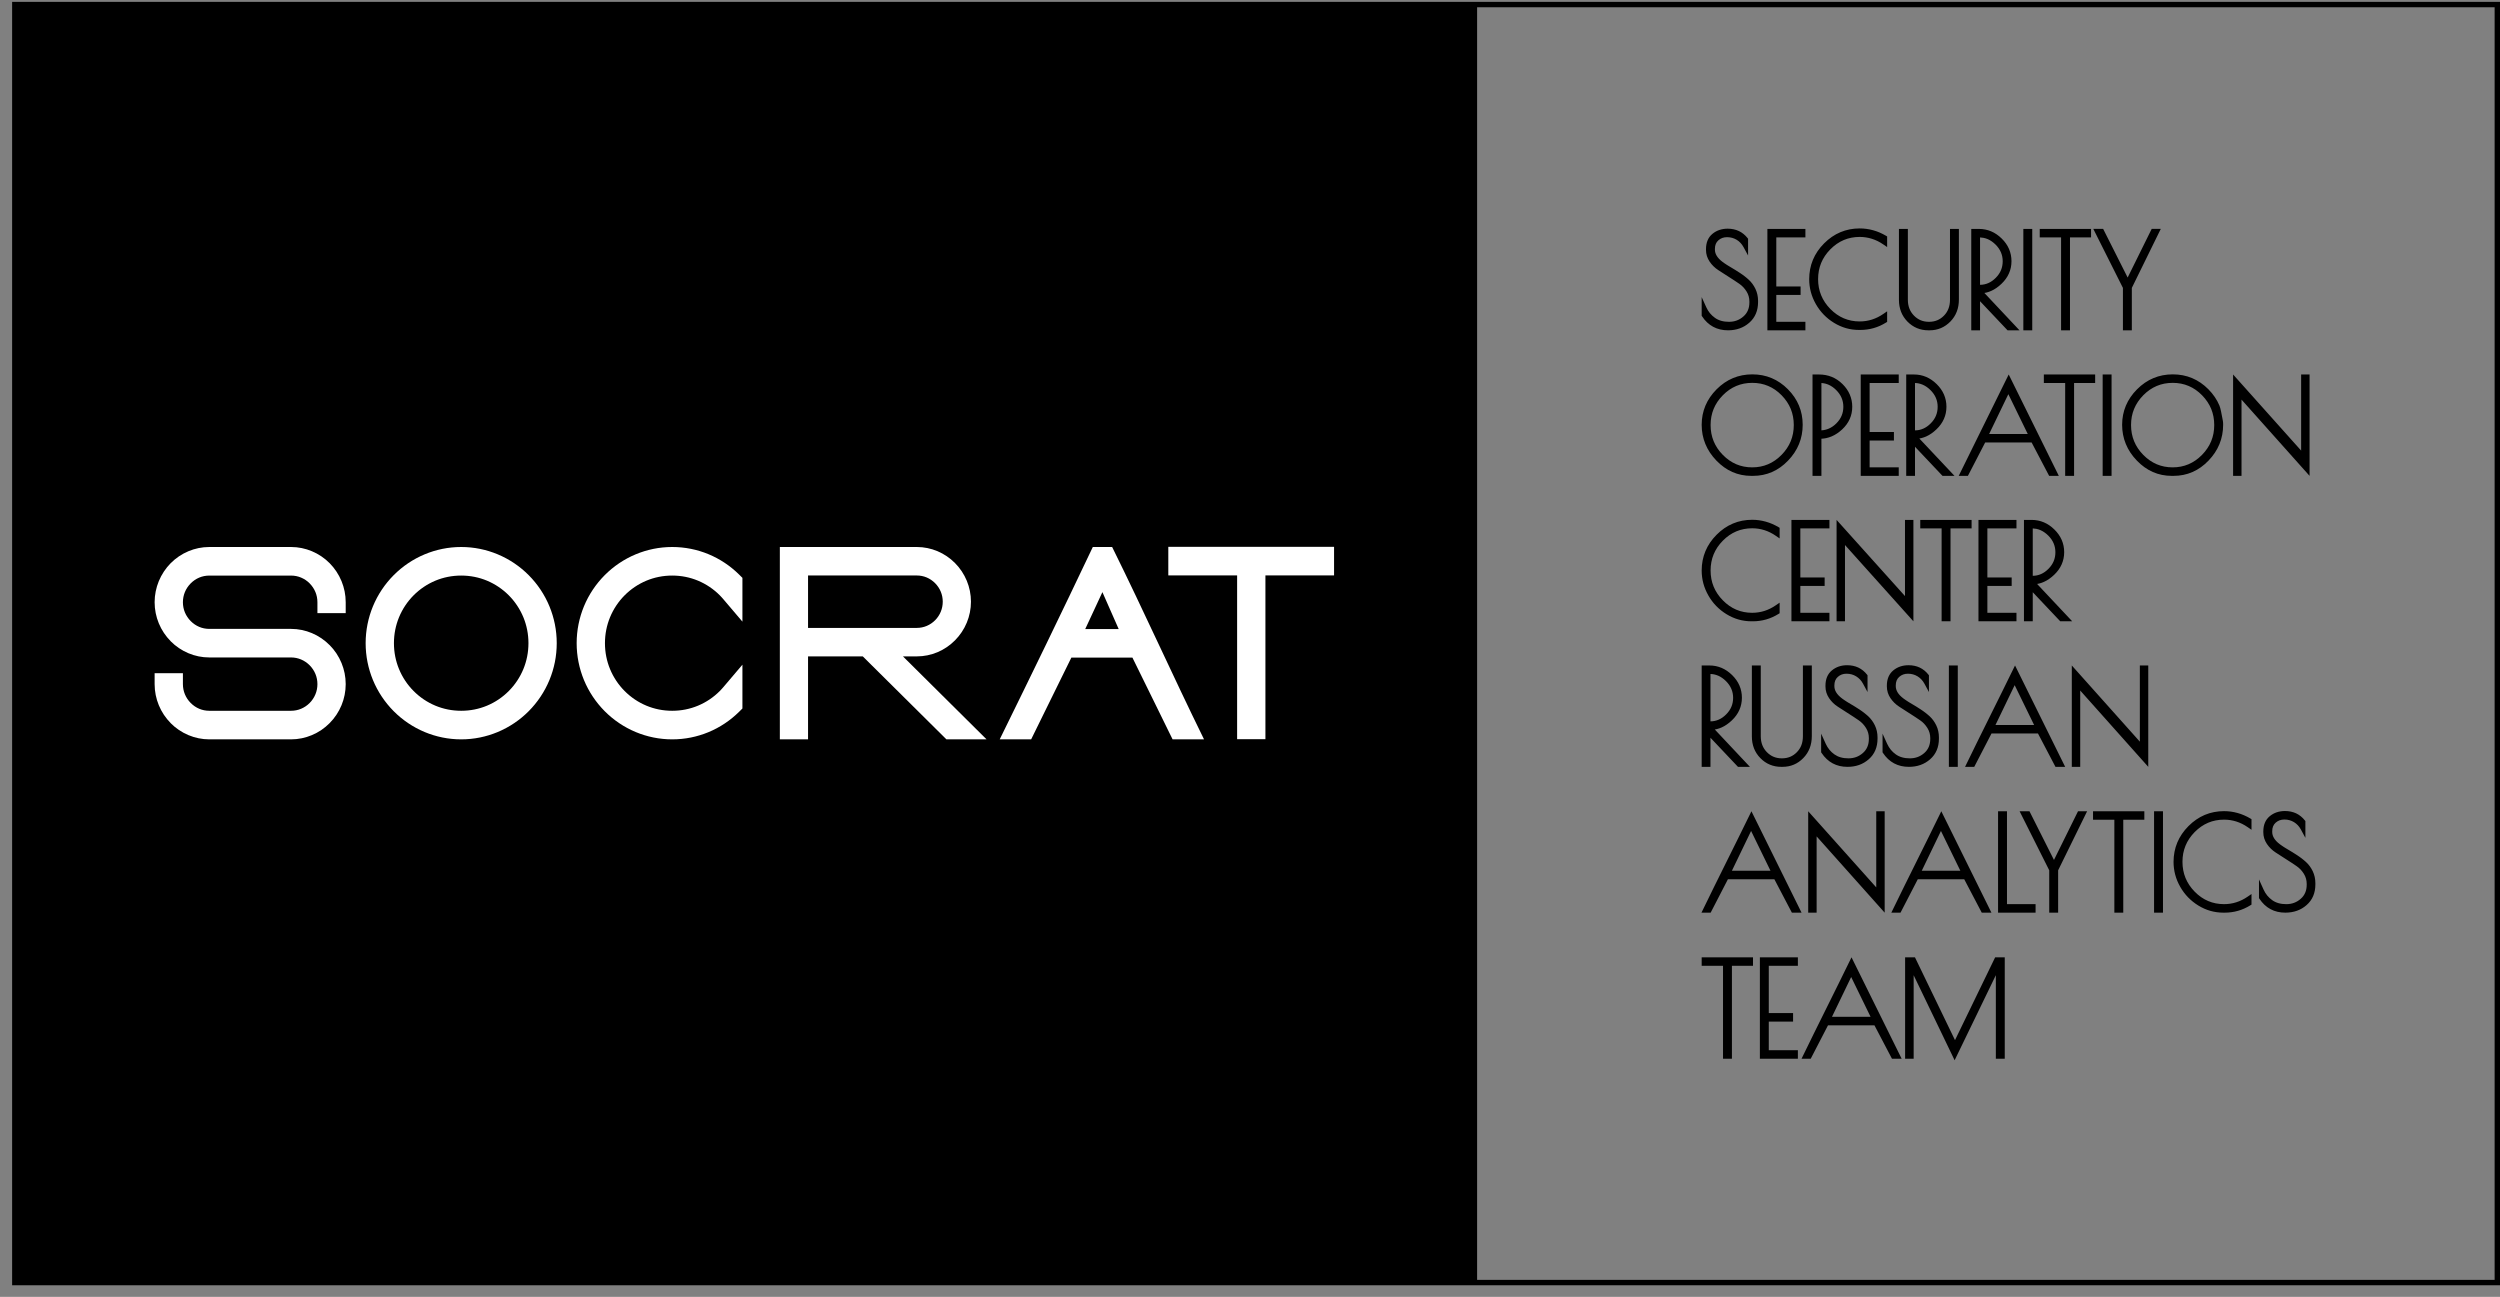
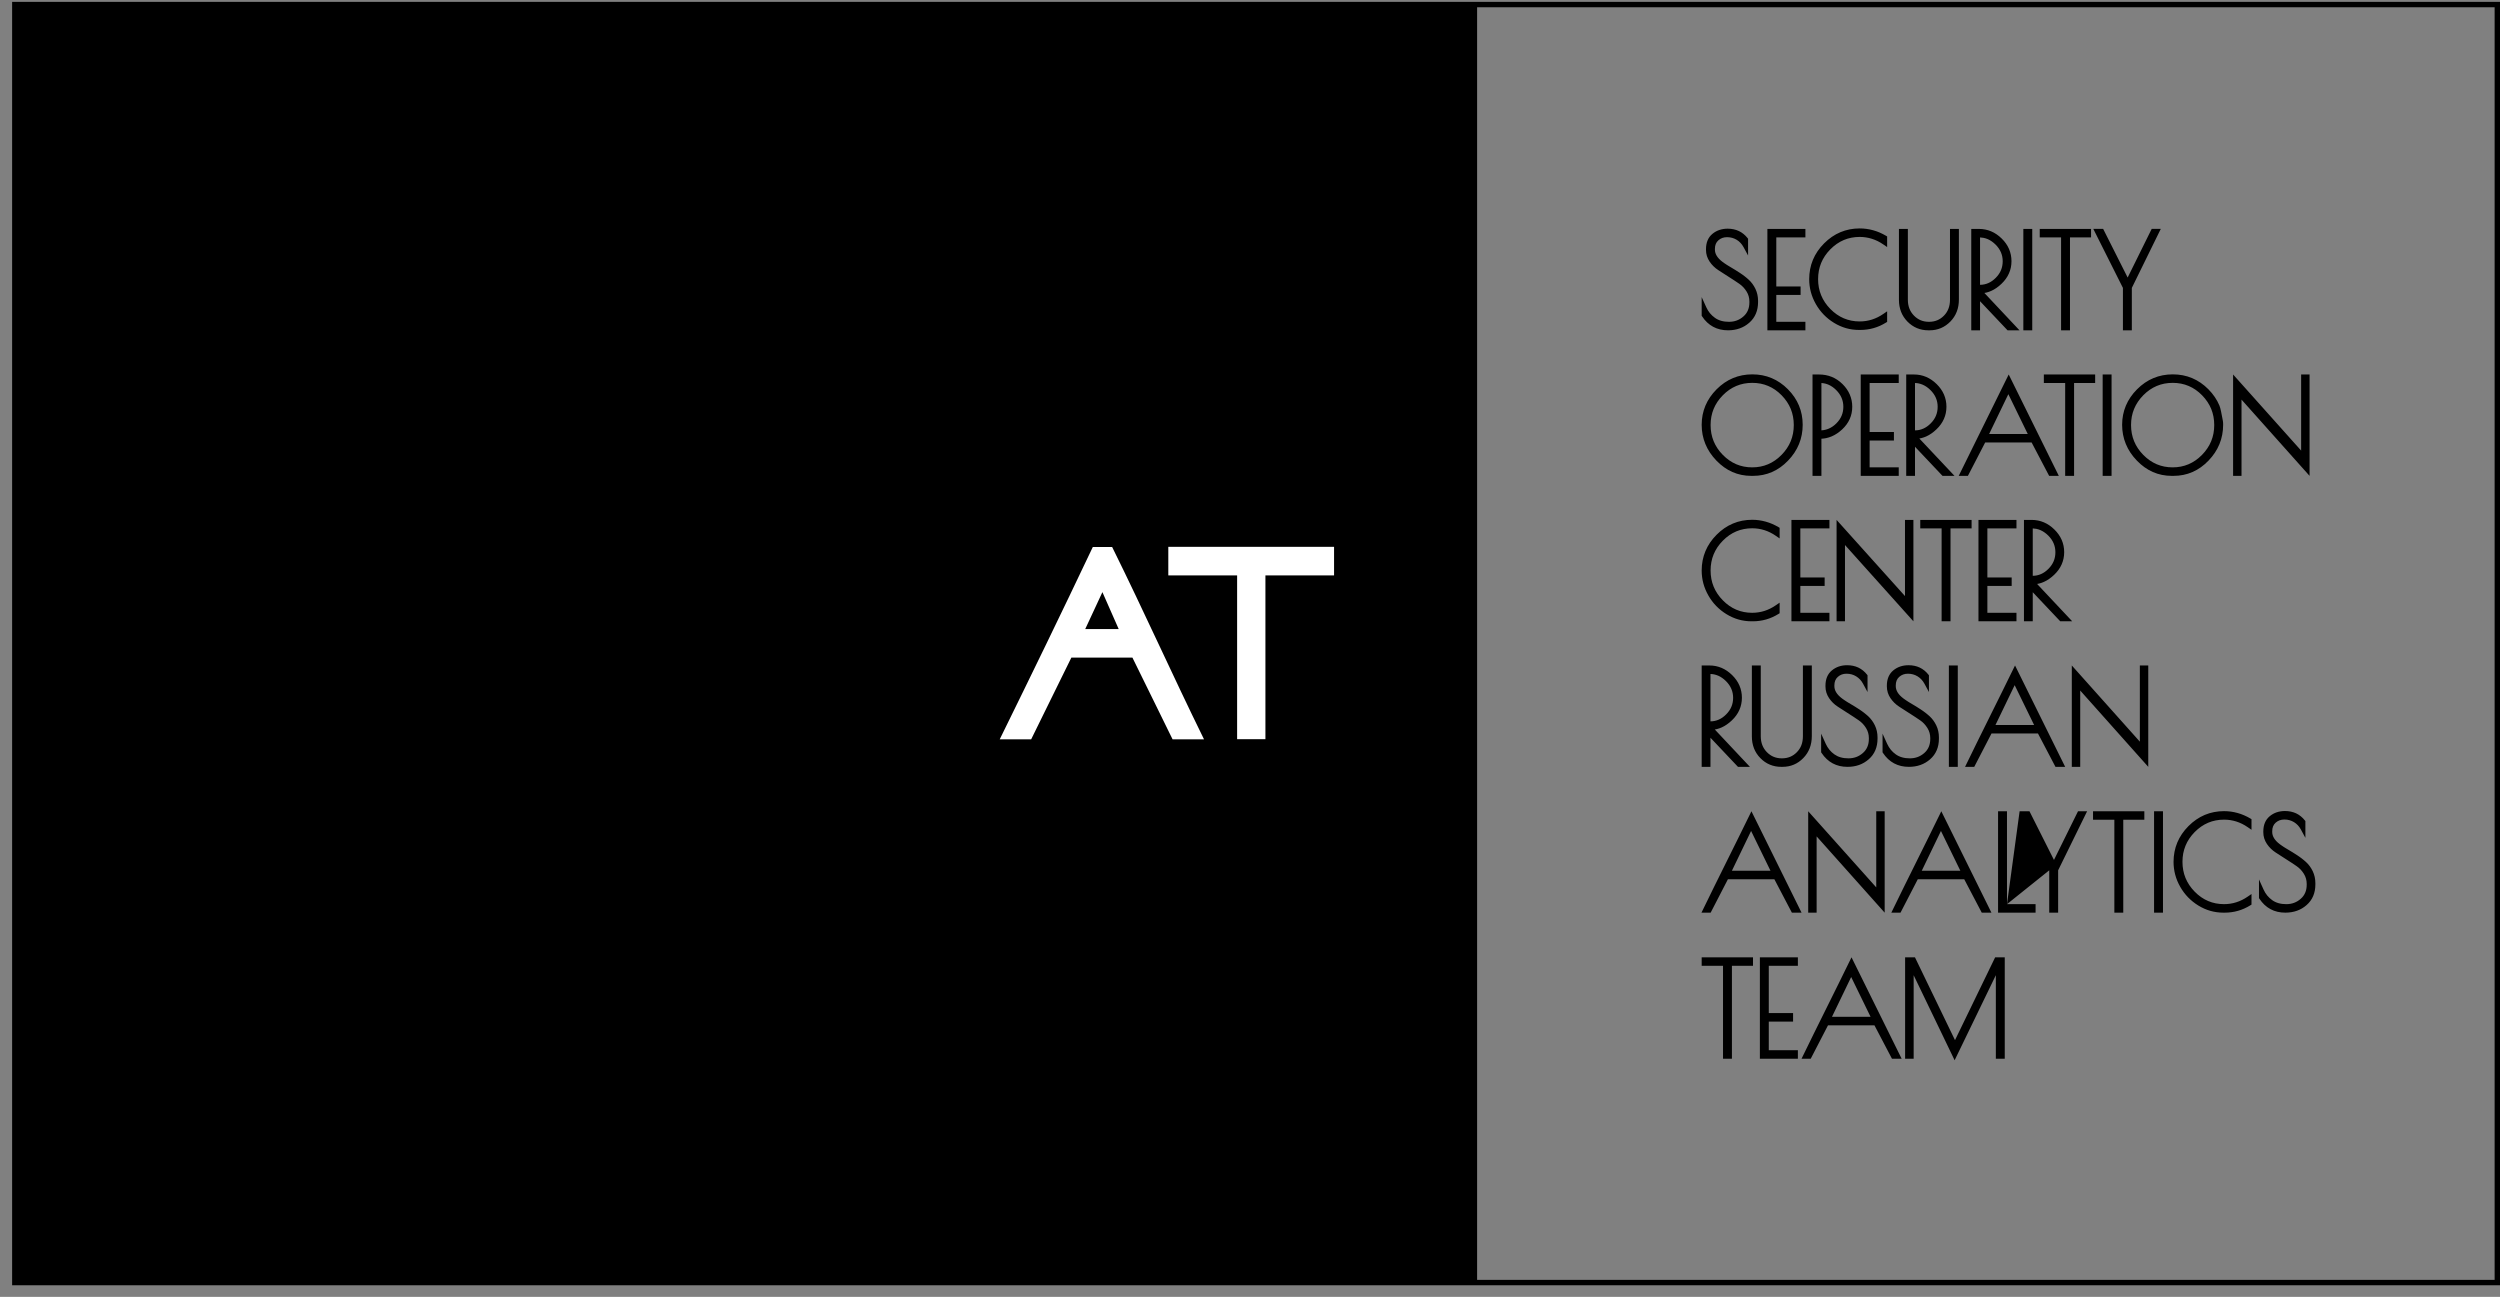
<svg xmlns="http://www.w3.org/2000/svg" width="160" height="83" viewBox="0 0 160 83" fill="none">
  <rect x="0" y="0" width="160" height="83" fill="#808080" stroke="none" />
  <path fill-rule="evenodd" clip-rule="evenodd" d="M0.776 0.119C53.851 0.119 106.926 0.119 160 0.119V82.258C106.926 82.258 53.851 82.258 0.776 82.258V0.119ZM159.656 0.467H94.535V81.911H159.656V0.467Z" fill="black" />
-   <path d="M111.586 15.815C111.56 15.766 111.53 15.718 111.498 15.674C111.466 15.629 111.432 15.587 111.396 15.549C111.359 15.51 111.32 15.473 111.279 15.44C111.237 15.406 111.193 15.374 111.149 15.347C111.104 15.32 111.056 15.295 111.007 15.274C110.959 15.253 110.909 15.236 110.858 15.222C110.806 15.208 110.752 15.197 110.699 15.19C110.645 15.183 110.588 15.179 110.53 15.179C110.474 15.179 110.42 15.184 110.37 15.192C110.319 15.2 110.27 15.213 110.224 15.23C110.179 15.246 110.136 15.268 110.094 15.293C110.052 15.319 110.011 15.349 109.974 15.383C109.937 15.415 109.905 15.451 109.878 15.489C109.851 15.528 109.827 15.569 109.81 15.613C109.791 15.658 109.777 15.707 109.768 15.76C109.759 15.812 109.754 15.87 109.754 15.931V15.971C109.754 16.04 109.763 16.108 109.782 16.174C109.801 16.241 109.83 16.306 109.869 16.37C109.909 16.437 109.96 16.503 110.022 16.568C110.084 16.634 110.158 16.698 110.242 16.761L110.364 16.849L110.487 16.931L110.621 17.015L111.059 17.278L111.36 17.47L111.509 17.572L111.652 17.678L111.786 17.786L111.915 17.899C111.958 17.937 112 17.98 112.041 18.026C112.081 18.07 112.119 18.117 112.155 18.166C112.19 18.214 112.224 18.265 112.257 18.32C112.289 18.372 112.319 18.428 112.346 18.484C112.374 18.543 112.399 18.604 112.42 18.665C112.441 18.727 112.459 18.79 112.473 18.854C112.487 18.917 112.498 18.983 112.505 19.051C112.512 19.118 112.516 19.186 112.516 19.254V19.334C112.516 19.607 112.469 19.854 112.376 20.074C112.329 20.185 112.27 20.29 112.2 20.386C112.129 20.483 112.047 20.573 111.953 20.655C111.86 20.736 111.762 20.807 111.66 20.868C111.557 20.928 111.448 20.979 111.334 21.019C111.221 21.059 111.102 21.09 110.978 21.11C110.854 21.13 110.725 21.14 110.593 21.14C110.417 21.14 110.249 21.121 110.092 21.084C109.933 21.047 109.784 20.991 109.645 20.916C109.506 20.841 109.377 20.748 109.258 20.637C109.14 20.526 109.031 20.396 108.934 20.249L108.907 20.209V19.016L109.203 19.667C109.233 19.736 109.269 19.802 109.308 19.866C109.347 19.928 109.389 19.988 109.435 20.044C109.48 20.1 109.53 20.152 109.584 20.202C109.637 20.252 109.694 20.299 109.755 20.341C109.814 20.384 109.878 20.421 109.944 20.452C110.01 20.484 110.081 20.51 110.155 20.531C110.23 20.553 110.31 20.569 110.393 20.58C110.475 20.59 110.564 20.596 110.656 20.596C110.835 20.596 111.001 20.567 111.155 20.51C111.308 20.453 111.451 20.367 111.58 20.252C111.644 20.196 111.7 20.135 111.747 20.071C111.794 20.006 111.834 19.936 111.865 19.862C111.897 19.787 111.921 19.707 111.937 19.622C111.953 19.537 111.961 19.446 111.961 19.35V19.302C111.961 19.183 111.946 19.07 111.916 18.963C111.901 18.91 111.882 18.857 111.86 18.806C111.836 18.754 111.809 18.703 111.78 18.655C111.748 18.604 111.714 18.555 111.679 18.51C111.643 18.463 111.606 18.419 111.569 18.38C111.531 18.34 111.49 18.301 111.445 18.263C111.404 18.227 111.359 18.193 111.311 18.16L110.991 17.945L109.974 17.29C109.918 17.254 109.864 17.215 109.813 17.174C109.762 17.134 109.713 17.09 109.667 17.045C109.62 16.999 109.576 16.951 109.534 16.902C109.492 16.85 109.452 16.797 109.416 16.744C109.378 16.687 109.344 16.629 109.315 16.569C109.286 16.51 109.261 16.448 109.242 16.386C109.222 16.323 109.208 16.258 109.198 16.194C109.189 16.129 109.184 16.062 109.184 15.995V15.939C109.184 15.837 109.192 15.74 109.209 15.648C109.225 15.556 109.251 15.468 109.285 15.387C109.319 15.305 109.362 15.228 109.414 15.157C109.466 15.088 109.526 15.024 109.596 14.966C109.662 14.911 109.732 14.863 109.807 14.821C109.88 14.78 109.959 14.745 110.042 14.718C110.123 14.691 110.209 14.67 110.296 14.656C110.384 14.642 110.475 14.635 110.569 14.635C110.7 14.635 110.826 14.648 110.946 14.673C111.066 14.698 111.18 14.736 111.286 14.786C111.393 14.836 111.493 14.899 111.586 14.975C111.679 15.05 111.765 15.137 111.843 15.236L111.877 15.28V16.352L111.586 15.815ZM142.379 58.41H142.292C142.151 58.41 142.011 58.4 141.873 58.381C141.735 58.362 141.599 58.333 141.465 58.296C141.333 58.259 141.203 58.211 141.074 58.154C140.948 58.098 140.821 58.032 140.697 57.956C140.573 57.88 140.457 57.798 140.349 57.712C140.239 57.624 140.135 57.53 140.039 57.431C139.941 57.33 139.85 57.224 139.767 57.112C139.684 57.001 139.606 56.882 139.535 56.757C139.463 56.632 139.401 56.504 139.347 56.376C139.294 56.246 139.249 56.115 139.214 55.983C139.179 55.852 139.152 55.716 139.134 55.578C139.116 55.44 139.107 55.301 139.107 55.161C139.107 54.941 139.127 54.727 139.167 54.52C139.206 54.314 139.267 54.114 139.346 53.923C139.426 53.732 139.525 53.548 139.645 53.373C139.763 53.198 139.903 53.03 140.061 52.871C140.218 52.713 140.385 52.573 140.56 52.453C140.734 52.333 140.917 52.233 141.106 52.153C141.297 52.073 141.496 52.013 141.701 51.973C141.906 51.933 142.12 51.913 142.339 51.913C142.486 51.913 142.632 51.923 142.776 51.942C142.919 51.962 143.062 51.992 143.203 52.031C143.344 52.07 143.483 52.119 143.618 52.177C143.754 52.235 143.888 52.303 144.019 52.381L144.096 52.427V53.106L143.854 52.939C143.737 52.859 143.617 52.788 143.495 52.727C143.374 52.668 143.25 52.617 143.124 52.577C142.999 52.538 142.87 52.507 142.739 52.487C142.608 52.467 142.474 52.457 142.339 52.457C142.156 52.457 141.979 52.474 141.81 52.507C141.64 52.539 141.477 52.589 141.322 52.655C141.166 52.721 141.016 52.804 140.873 52.902C140.729 53.002 140.591 53.119 140.46 53.251C140.329 53.384 140.215 53.524 140.117 53.669C140.019 53.814 139.937 53.967 139.873 54.125C139.808 54.283 139.759 54.449 139.726 54.62C139.694 54.792 139.678 54.971 139.678 55.157C139.678 55.528 139.743 55.873 139.873 56.191C140.003 56.508 140.199 56.801 140.46 57.067C140.722 57.334 141.009 57.534 141.322 57.666C141.634 57.799 141.974 57.865 142.339 57.865C142.474 57.865 142.608 57.855 142.739 57.835C142.87 57.815 142.999 57.785 143.124 57.745C143.25 57.706 143.374 57.655 143.495 57.595C143.617 57.535 143.737 57.464 143.854 57.383L144.096 57.217V57.895L144.022 57.94C143.896 58.018 143.767 58.087 143.636 58.145C143.505 58.204 143.37 58.253 143.234 58.292C143.096 58.331 142.956 58.361 142.813 58.38C142.671 58.4 142.526 58.41 142.379 58.41ZM147.254 53.084C147.228 53.036 147.198 52.988 147.166 52.943C147.134 52.899 147.1 52.857 147.064 52.819C147.027 52.78 146.988 52.743 146.947 52.71C146.905 52.676 146.861 52.644 146.816 52.617C146.772 52.59 146.724 52.565 146.675 52.544C146.627 52.523 146.577 52.505 146.526 52.492C146.474 52.477 146.42 52.467 146.367 52.459C146.313 52.453 146.256 52.449 146.198 52.449C146.142 52.449 146.088 52.454 146.038 52.462C145.987 52.47 145.938 52.483 145.892 52.5C145.847 52.516 145.804 52.538 145.762 52.563C145.72 52.589 145.679 52.619 145.642 52.652C145.605 52.685 145.573 52.721 145.546 52.759C145.519 52.797 145.495 52.839 145.478 52.883C145.459 52.928 145.445 52.977 145.436 53.029C145.427 53.082 145.422 53.14 145.422 53.201V53.241C145.422 53.31 145.431 53.378 145.45 53.444C145.469 53.51 145.498 53.576 145.537 53.64C145.577 53.707 145.628 53.773 145.69 53.838C145.752 53.903 145.826 53.968 145.91 54.031L146.032 54.118L146.155 54.201L146.289 54.285L146.727 54.548L147.028 54.74L147.177 54.842L147.32 54.948L147.454 55.056L147.584 55.169C147.626 55.207 147.668 55.25 147.709 55.296C147.749 55.339 147.787 55.386 147.823 55.436C147.858 55.484 147.892 55.535 147.925 55.589C147.957 55.642 147.987 55.698 148.014 55.754C148.042 55.813 148.067 55.874 148.088 55.935C148.109 55.996 148.127 56.06 148.141 56.124C148.155 56.187 148.166 56.253 148.173 56.321C148.18 56.388 148.184 56.456 148.184 56.524V56.604C148.184 56.877 148.137 57.124 148.044 57.344C147.997 57.455 147.938 57.56 147.868 57.656C147.797 57.753 147.715 57.843 147.621 57.925C147.528 58.006 147.43 58.077 147.328 58.138C147.225 58.198 147.116 58.249 147.002 58.289C146.889 58.329 146.77 58.359 146.646 58.379C146.522 58.399 146.393 58.41 146.261 58.41C146.085 58.41 145.917 58.391 145.76 58.354C145.601 58.317 145.452 58.261 145.313 58.186C145.174 58.111 145.045 58.018 144.926 57.907C144.808 57.796 144.7 57.666 144.602 57.519L144.575 57.479V56.285L144.871 56.937C144.901 57.005 144.937 57.072 144.976 57.136C145.015 57.198 145.057 57.258 145.103 57.314C145.148 57.37 145.198 57.422 145.252 57.472C145.305 57.522 145.362 57.568 145.423 57.611C145.482 57.654 145.545 57.691 145.612 57.722C145.678 57.754 145.749 57.78 145.823 57.801C145.898 57.823 145.978 57.839 146.061 57.85C146.143 57.86 146.232 57.866 146.324 57.866C146.503 57.866 146.669 57.837 146.823 57.78C146.976 57.723 147.119 57.637 147.248 57.522C147.312 57.466 147.368 57.405 147.415 57.341C147.462 57.276 147.502 57.206 147.533 57.132C147.565 57.057 147.589 56.977 147.605 56.892C147.621 56.807 147.629 56.716 147.629 56.62V56.572C147.629 56.453 147.614 56.34 147.584 56.233C147.569 56.18 147.55 56.127 147.528 56.076C147.504 56.023 147.477 55.973 147.448 55.925C147.416 55.874 147.382 55.825 147.347 55.779C147.311 55.733 147.274 55.689 147.237 55.649C147.199 55.61 147.157 55.571 147.113 55.533C147.072 55.497 147.027 55.462 146.979 55.43L146.659 55.215L145.642 54.56C145.586 54.524 145.532 54.485 145.481 54.444C145.43 54.404 145.381 54.36 145.335 54.315C145.288 54.269 145.244 54.221 145.202 54.171C145.16 54.12 145.12 54.067 145.084 54.014C145.046 53.957 145.012 53.898 144.983 53.839C144.954 53.78 144.929 53.718 144.91 53.656C144.89 53.592 144.876 53.528 144.866 53.464C144.857 53.399 144.852 53.332 144.852 53.265V53.209C144.852 53.107 144.86 53.01 144.877 52.918C144.893 52.825 144.919 52.738 144.953 52.657C144.987 52.575 145.03 52.498 145.082 52.427C145.134 52.358 145.194 52.294 145.264 52.236C145.33 52.181 145.401 52.133 145.475 52.091C145.549 52.05 145.627 52.015 145.71 51.987C145.791 51.96 145.877 51.939 145.964 51.926C146.052 51.912 146.143 51.905 146.237 51.905C146.368 51.905 146.494 51.918 146.614 51.943C146.734 51.968 146.848 52.006 146.954 52.055C147.061 52.106 147.161 52.169 147.254 52.245C147.347 52.319 147.433 52.407 147.511 52.506L147.545 52.55V53.622L147.254 53.084ZM137.161 52.465H135.889V58.41H135.319V52.465H133.954V51.921H137.238V52.465H137.161ZM122.492 23.967C122.629 23.967 122.763 23.98 122.893 24.005C123.022 24.031 123.149 24.07 123.271 24.121C123.392 24.173 123.51 24.237 123.621 24.313C123.733 24.389 123.841 24.479 123.945 24.581C124.049 24.683 124.14 24.79 124.218 24.901C124.296 25.012 124.362 25.129 124.414 25.25C124.466 25.371 124.506 25.498 124.532 25.629C124.559 25.759 124.572 25.894 124.572 26.032C124.572 26.17 124.558 26.304 124.532 26.435C124.505 26.566 124.464 26.692 124.41 26.813C124.357 26.934 124.29 27.05 124.21 27.161C124.132 27.271 124.038 27.378 123.931 27.479C123.825 27.58 123.718 27.669 123.61 27.743C123.5 27.819 123.388 27.883 123.274 27.934C123.178 27.976 123.081 28.01 122.982 28.035C122.934 28.047 122.886 28.057 122.838 28.065L125.088 30.455H124.32L122.56 28.593V30.455H121.998V23.967H122.492ZM122.56 27.544C122.747 27.543 122.923 27.506 123.088 27.433C123.258 27.359 123.417 27.247 123.566 27.096C123.641 27.021 123.707 26.942 123.762 26.86C123.818 26.779 123.864 26.693 123.9 26.607C123.936 26.52 123.964 26.428 123.982 26.333C124.001 26.237 124.01 26.138 124.01 26.035C124.01 25.831 123.972 25.64 123.896 25.463C123.82 25.286 123.705 25.12 123.552 24.968C123.475 24.891 123.394 24.823 123.312 24.766C123.229 24.708 123.144 24.66 123.058 24.623C122.971 24.586 122.882 24.557 122.791 24.538C122.717 24.523 122.64 24.514 122.56 24.512V27.544ZM128.557 23.967L131.764 30.455H131.145L130.024 28.319H127.051L125.946 30.455H125.358L128.557 23.967ZM128.534 25.227L127.305 27.775H129.776L128.534 25.227ZM126.655 14.651C126.792 14.651 126.926 14.664 127.056 14.69C127.185 14.715 127.311 14.754 127.434 14.806C127.555 14.857 127.673 14.922 127.784 14.998C127.895 15.074 128.004 15.163 128.108 15.266C128.212 15.367 128.303 15.474 128.381 15.585C128.459 15.697 128.525 15.814 128.577 15.934C128.629 16.056 128.669 16.183 128.695 16.313C128.722 16.444 128.735 16.579 128.735 16.716C128.735 16.854 128.721 16.989 128.695 17.12C128.668 17.25 128.627 17.377 128.573 17.498C128.52 17.619 128.453 17.735 128.373 17.846C128.294 17.955 128.201 18.062 128.094 18.164C127.988 18.265 127.881 18.354 127.773 18.428C127.663 18.504 127.551 18.568 127.437 18.618C127.341 18.661 127.243 18.695 127.145 18.72C127.097 18.732 127.049 18.742 127.001 18.75L129.248 21.14H128.483L126.723 19.278V21.14H126.161V14.651H126.655ZM126.723 18.229C126.91 18.227 127.086 18.19 127.251 18.118C127.421 18.044 127.58 17.931 127.729 17.781C127.804 17.706 127.869 17.626 127.925 17.545C127.981 17.463 128.027 17.378 128.063 17.291C128.099 17.204 128.127 17.113 128.145 17.017C128.163 16.922 128.173 16.823 128.173 16.72C128.173 16.516 128.135 16.325 128.059 16.148C127.983 15.97 127.868 15.805 127.715 15.652C127.637 15.576 127.557 15.508 127.474 15.45C127.392 15.393 127.307 15.345 127.221 15.307C127.134 15.27 127.045 15.242 126.954 15.223C126.88 15.208 126.803 15.199 126.723 15.196V18.229ZM110.843 61.812V67.757H110.273V61.812H108.907V61.268H112.192V61.812H110.843ZM115.064 61.812H113.202V64.838H114.757V65.382H113.202V67.213H115.064V67.757H112.632V61.268H115.064V61.812ZM112.076 30.455C111.864 30.455 111.656 30.434 111.455 30.393C111.254 30.352 111.06 30.29 110.874 30.209C110.688 30.127 110.509 30.025 110.338 29.902C110.168 29.781 110.004 29.638 109.847 29.475C109.692 29.313 109.554 29.143 109.437 28.967C109.32 28.791 109.222 28.606 109.144 28.415C109.065 28.224 109.006 28.025 108.966 27.82C108.927 27.616 108.907 27.404 108.907 27.187C108.907 26.969 108.928 26.758 108.967 26.554C109.007 26.351 109.067 26.153 109.147 25.963C109.227 25.773 109.326 25.591 109.445 25.417C109.563 25.243 109.703 25.076 109.861 24.917C110.178 24.598 110.528 24.358 110.909 24.199C111.29 24.039 111.704 23.959 112.147 23.959C112.369 23.959 112.583 23.979 112.789 24.018C112.994 24.058 113.193 24.118 113.384 24.198C113.575 24.278 113.757 24.377 113.931 24.497C114.105 24.616 114.271 24.755 114.427 24.913C114.584 25.072 114.722 25.238 114.839 25.412C114.958 25.587 115.056 25.769 115.135 25.958C115.214 26.149 115.273 26.347 115.313 26.551C115.352 26.756 115.372 26.968 115.372 27.187C115.372 27.406 115.352 27.618 115.313 27.823C115.275 28.028 115.215 28.227 115.137 28.42C115.059 28.611 114.961 28.796 114.844 28.972C114.728 29.148 114.591 29.318 114.436 29.479C114.281 29.641 114.117 29.784 113.946 29.905C113.774 30.027 113.595 30.129 113.408 30.21C113.221 30.292 113.025 30.353 112.823 30.394C112.621 30.435 112.412 30.455 112.195 30.455H112.076ZM114.802 27.203C114.802 27.017 114.785 26.837 114.753 26.666C114.721 26.494 114.672 26.328 114.608 26.17C114.544 26.014 114.462 25.861 114.364 25.715C114.266 25.569 114.152 25.429 114.023 25.297C113.892 25.164 113.755 25.048 113.612 24.948C113.469 24.849 113.319 24.766 113.163 24.701C113.008 24.635 112.845 24.585 112.675 24.552C112.505 24.519 112.328 24.503 112.144 24.503C111.96 24.503 111.782 24.519 111.612 24.552C111.442 24.585 111.279 24.635 111.123 24.701C110.967 24.767 110.816 24.849 110.673 24.948C110.529 25.048 110.391 25.164 110.261 25.297C110.129 25.43 110.015 25.57 109.917 25.715C109.819 25.861 109.737 26.013 109.673 26.171C109.608 26.328 109.559 26.494 109.527 26.666C109.494 26.838 109.478 27.017 109.478 27.203C109.478 27.574 109.543 27.919 109.673 28.236C109.803 28.554 109.999 28.847 110.261 29.113C110.522 29.379 110.81 29.579 111.122 29.712C111.434 29.845 111.774 29.911 112.14 29.911C112.505 29.911 112.845 29.845 113.157 29.712C113.47 29.579 113.757 29.379 114.019 29.113C114.149 28.98 114.264 28.84 114.362 28.693C114.461 28.547 114.542 28.394 114.607 28.236C114.671 28.079 114.72 27.913 114.753 27.741C114.785 27.569 114.802 27.389 114.802 27.203ZM116.156 23.967H116.416C116.562 23.967 116.703 23.98 116.839 24.005C116.976 24.031 117.108 24.069 117.233 24.12C117.359 24.172 117.48 24.236 117.595 24.313C117.709 24.389 117.818 24.479 117.921 24.581C118.024 24.683 118.115 24.79 118.192 24.901C118.269 25.012 118.334 25.13 118.387 25.252C118.439 25.374 118.478 25.501 118.505 25.632C118.531 25.763 118.544 25.898 118.544 26.035C118.544 26.175 118.53 26.31 118.503 26.441C118.476 26.572 118.435 26.699 118.381 26.819C118.327 26.939 118.26 27.055 118.179 27.166C118.099 27.276 118.005 27.381 117.899 27.481C117.792 27.58 117.683 27.667 117.572 27.741C117.459 27.816 117.344 27.879 117.227 27.929C117.11 27.978 116.99 28.015 116.868 28.041C116.771 28.061 116.671 28.074 116.571 28.078V30.455H116.001V23.967H116.156ZM116.571 27.542C116.739 27.532 116.898 27.495 117.047 27.43C117.218 27.356 117.379 27.244 117.527 27.096C117.601 27.021 117.667 26.942 117.724 26.86C117.779 26.779 117.826 26.693 117.863 26.606C117.9 26.519 117.927 26.427 117.946 26.332C117.964 26.237 117.974 26.138 117.974 26.035C117.974 25.831 117.936 25.64 117.861 25.464C117.824 25.375 117.776 25.289 117.719 25.206C117.662 25.123 117.594 25.043 117.519 24.967C117.368 24.816 117.207 24.702 117.036 24.626C116.889 24.561 116.734 24.523 116.571 24.513V27.542ZM121.519 24.511H119.656V27.648H121.211V28.192H119.656V29.911H121.519V30.455H119.086V23.967H121.519V24.511ZM132.741 24.511V30.455H132.171V24.511H130.806V23.967H134.09V24.511H132.741ZM135.14 30.455H134.57V23.967H135.14V30.455ZM138.985 30.455C138.773 30.455 138.565 30.434 138.364 30.393C138.163 30.352 137.969 30.29 137.783 30.209C137.597 30.127 137.418 30.025 137.247 29.902C137.076 29.781 136.912 29.638 136.756 29.475C136.6 29.313 136.463 29.143 136.346 28.967C136.229 28.791 136.131 28.606 136.053 28.415C135.974 28.224 135.914 28.025 135.875 27.82C135.836 27.616 135.816 27.404 135.816 27.187C135.816 26.969 135.836 26.758 135.876 26.554C135.916 26.351 135.976 26.153 136.056 25.963C136.135 25.773 136.235 25.591 136.354 25.417C136.472 25.243 136.611 25.076 136.77 24.917C137.087 24.598 137.437 24.358 137.818 24.199C138.199 24.039 138.613 23.959 139.056 23.959C139.278 23.959 139.492 23.979 139.698 24.018C139.903 24.058 140.102 24.118 140.293 24.198C140.484 24.278 140.666 24.377 140.84 24.497C141.014 24.616 141.179 24.755 141.336 24.913C141.493 25.072 141.631 25.238 141.748 25.412C141.867 25.587 141.965 25.769 142.044 25.958C142.123 26.149 142.182 26.512 142.222 26.716C142.261 26.921 142.281 26.968 142.281 27.187C142.281 27.406 142.261 27.618 142.222 27.823C142.184 28.028 142.124 28.227 142.046 28.42C141.968 28.611 141.87 28.796 141.753 28.972C141.637 29.148 141.5 29.318 141.345 29.479C141.189 29.641 141.026 29.784 140.855 29.905C140.683 30.027 140.504 30.129 140.317 30.21C140.13 30.292 139.934 30.353 139.732 30.394C139.53 30.435 139.321 30.455 139.104 30.455H138.985ZM141.711 27.203C141.711 27.017 141.694 26.837 141.662 26.666C141.63 26.494 141.581 26.328 141.517 26.17C141.453 26.014 141.371 25.861 141.273 25.715C141.175 25.569 141.061 25.429 140.932 25.297C140.801 25.164 140.664 25.048 140.521 24.948C140.378 24.849 140.228 24.766 140.072 24.701C139.917 24.635 139.753 24.585 139.584 24.552C139.414 24.519 139.237 24.503 139.053 24.503C138.869 24.503 138.691 24.519 138.521 24.552C138.351 24.585 138.188 24.635 138.032 24.701C137.876 24.767 137.725 24.849 137.582 24.948C137.438 25.048 137.3 25.164 137.169 25.297C137.038 25.43 136.924 25.57 136.826 25.715C136.728 25.861 136.646 26.013 136.582 26.171C136.517 26.328 136.468 26.494 136.435 26.666C136.403 26.838 136.387 27.017 136.387 27.203C136.387 27.574 136.452 27.919 136.582 28.236C136.712 28.554 136.908 28.847 137.169 29.113C137.431 29.379 137.718 29.579 138.031 29.712C138.343 29.845 138.683 29.911 139.049 29.911C139.414 29.911 139.754 29.845 140.066 29.712C140.379 29.579 140.666 29.379 140.928 29.113C141.058 28.98 141.173 28.84 141.271 28.693C141.369 28.547 141.451 28.394 141.516 28.236C141.58 28.079 141.629 27.913 141.662 27.741C141.694 27.569 141.711 27.389 141.711 27.203ZM147.812 30.455L143.457 25.575V30.455H142.918V23.967L147.273 28.839V23.967H147.812V30.455ZM130.028 33.274C130.165 33.274 130.299 33.287 130.428 33.313C130.558 33.338 130.684 33.377 130.806 33.429C130.928 33.48 131.045 33.545 131.157 33.621C131.268 33.697 131.377 33.786 131.481 33.889C131.584 33.99 131.676 34.097 131.753 34.208C131.832 34.32 131.897 34.437 131.95 34.557C132.002 34.679 132.042 34.806 132.068 34.936C132.094 35.067 132.108 35.202 132.108 35.339C132.108 35.477 132.094 35.612 132.067 35.743C132.04 35.873 132 36 131.946 36.121C131.893 36.242 131.826 36.358 131.746 36.469C131.667 36.578 131.574 36.685 131.467 36.787C131.361 36.888 131.253 36.977 131.145 37.051C131.036 37.127 130.923 37.191 130.81 37.241C130.714 37.284 130.616 37.318 130.518 37.343C130.47 37.355 130.422 37.365 130.374 37.373L132.621 39.763H131.856L130.096 37.901V39.763H129.533V33.274H130.028ZM112.179 39.763H112.092C111.951 39.763 111.811 39.753 111.673 39.734C111.535 39.715 111.399 39.687 111.266 39.649C111.134 39.612 111.003 39.564 110.875 39.507C110.748 39.451 110.622 39.385 110.498 39.309C110.374 39.233 110.257 39.151 110.149 39.065C110.039 38.977 109.935 38.883 109.839 38.784C109.741 38.684 109.65 38.577 109.567 38.465C109.484 38.355 109.406 38.235 109.335 38.11C109.264 37.985 109.201 37.857 109.148 37.729C109.094 37.6 109.05 37.468 109.014 37.337C108.979 37.205 108.952 37.069 108.934 36.931C108.917 36.793 108.907 36.654 108.907 36.514C108.907 36.294 108.928 36.08 108.967 35.873C109.007 35.667 109.067 35.467 109.147 35.276C109.226 35.085 109.326 34.901 109.445 34.726C109.564 34.551 109.703 34.383 109.861 34.225C110.019 34.066 110.185 33.926 110.36 33.806C110.535 33.686 110.717 33.586 110.907 33.507C111.097 33.426 111.296 33.366 111.501 33.326C111.707 33.286 111.92 33.266 112.14 33.266C112.286 33.266 112.432 33.276 112.577 33.296C112.72 33.315 112.862 33.345 113.003 33.384C113.144 33.423 113.283 33.472 113.418 33.53C113.554 33.589 113.689 33.657 113.82 33.734L113.896 33.78V34.459L113.654 34.293C113.537 34.212 113.417 34.141 113.296 34.081C113.174 34.021 113.05 33.97 112.924 33.93C112.799 33.891 112.67 33.86 112.539 33.84C112.408 33.82 112.275 33.81 112.14 33.81C111.956 33.81 111.78 33.827 111.61 33.86C111.441 33.893 111.277 33.942 111.122 34.008C110.966 34.074 110.816 34.157 110.673 34.255C110.529 34.355 110.391 34.472 110.261 34.605C110.13 34.737 110.015 34.877 109.917 35.022C109.82 35.167 109.738 35.32 109.673 35.479C109.608 35.636 109.559 35.802 109.527 35.974C109.494 36.145 109.478 36.325 109.478 36.511C109.478 36.882 109.543 37.227 109.673 37.544C109.803 37.862 109.999 38.154 110.261 38.42C110.522 38.687 110.81 38.887 111.122 39.02C111.434 39.152 111.774 39.219 112.14 39.219C112.275 39.219 112.408 39.209 112.539 39.188C112.67 39.169 112.799 39.138 112.924 39.099C113.05 39.059 113.174 39.008 113.295 38.948C113.417 38.888 113.537 38.817 113.654 38.736L113.896 38.57V39.248L113.822 39.293C113.696 39.371 113.567 39.44 113.436 39.498C113.305 39.557 113.17 39.606 113.034 39.645C112.896 39.684 112.756 39.714 112.614 39.733C112.471 39.753 112.326 39.763 112.179 39.763ZM117.084 33.818H115.222V36.956H116.777V37.5H115.222V39.219H117.084V39.763H114.652V33.274H117.084V33.818ZM122.458 39.763L118.079 34.881V39.761H117.541V33.274L121.919 38.148V33.274H122.458V39.763ZM126.105 33.818H124.833V39.763H124.263V33.818H122.897V33.274H126.182V33.818H126.105ZM129.054 33.818H127.192V36.956H128.747V37.5H127.192V39.219H129.054V39.763H126.622V33.274H129.054V33.818ZM130.096 36.852C130.283 36.85 130.459 36.813 130.624 36.741C130.794 36.667 130.953 36.554 131.102 36.404C131.176 36.329 131.242 36.249 131.298 36.168C131.353 36.086 131.4 36.001 131.436 35.914C131.472 35.828 131.499 35.736 131.518 35.64C131.536 35.545 131.545 35.446 131.545 35.343C131.545 35.139 131.507 34.948 131.431 34.771C131.356 34.593 131.24 34.428 131.087 34.275C131.01 34.199 130.93 34.131 130.847 34.074C130.764 34.016 130.68 33.968 130.594 33.931C130.507 33.893 130.418 33.865 130.327 33.846C130.253 33.831 130.175 33.822 130.096 33.819V36.852ZM120.619 58.41L116.264 53.529V58.41H115.725V51.921L120.08 56.793V51.921H120.619V58.41ZM127.327 58.41H126.832L125.711 56.273H122.738L121.633 58.41H121.045C122.109 56.213 123.176 54.116 124.244 51.921L127.451 58.41H127.327ZM124.221 53.181L122.992 55.729H125.463L124.221 53.181ZM128.447 57.866H130.277V58.41H127.876V51.921H128.447V57.866ZM131.151 55.7L129.255 51.921H129.886L131.454 55.037L132.993 51.921H133.575L131.721 55.699V58.41H131.151V55.7ZM138.431 58.41H137.86V51.921H138.431V58.41ZM131.55 49.078L130.43 46.942H127.457L126.352 49.078H125.764C126.827 46.881 127.894 44.784 128.962 42.59L132.17 49.078H131.55ZM109.402 42.59C109.539 42.59 109.673 42.603 109.802 42.628C109.932 42.654 110.058 42.693 110.18 42.744C110.302 42.796 110.419 42.86 110.531 42.936C110.642 43.012 110.751 43.102 110.855 43.204C110.958 43.306 111.05 43.413 111.128 43.524C111.206 43.635 111.271 43.752 111.324 43.873C111.376 43.994 111.416 44.121 111.442 44.252C111.469 44.382 111.482 44.517 111.482 44.655C111.482 44.793 111.468 44.927 111.441 45.058C111.414 45.189 111.374 45.315 111.32 45.436C111.267 45.557 111.2 45.673 111.12 45.784C111.041 45.894 110.948 46.001 110.841 46.102C110.735 46.203 110.628 46.292 110.519 46.366C110.41 46.443 110.298 46.506 110.184 46.557C110.088 46.599 109.99 46.633 109.892 46.658C109.844 46.67 109.796 46.68 109.748 46.688L111.995 49.078H111.23L109.47 47.216V49.078H108.907V42.59H109.402ZM109.47 46.167C109.657 46.166 109.833 46.129 109.998 46.056C110.168 45.982 110.327 45.87 110.476 45.719C110.551 45.644 110.616 45.565 110.672 45.483C110.728 45.402 110.774 45.316 110.81 45.23C110.846 45.143 110.874 45.051 110.892 44.956C110.91 44.861 110.92 44.761 110.92 44.658C110.92 44.454 110.881 44.263 110.805 44.086C110.73 43.909 110.615 43.743 110.461 43.59C110.384 43.514 110.304 43.447 110.221 43.389C110.139 43.331 110.054 43.283 109.968 43.246C109.881 43.209 109.792 43.18 109.701 43.161C109.627 43.146 109.549 43.137 109.47 43.135V46.167ZM114.081 49.078H114.002C113.872 49.078 113.746 49.067 113.624 49.043C113.503 49.02 113.386 48.985 113.274 48.938C113.162 48.892 113.055 48.834 112.953 48.764C112.852 48.695 112.756 48.614 112.666 48.522C112.575 48.43 112.495 48.331 112.427 48.226C112.358 48.121 112.3 48.01 112.255 47.894C112.21 47.777 112.176 47.654 112.153 47.527C112.13 47.399 112.119 47.266 112.119 47.129V42.59H112.689V47.121C112.689 47.224 112.698 47.324 112.714 47.417C112.73 47.511 112.755 47.601 112.787 47.684C112.818 47.767 112.859 47.846 112.908 47.922C112.956 47.997 113.013 48.069 113.078 48.135C113.143 48.202 113.213 48.261 113.285 48.311C113.357 48.361 113.433 48.403 113.512 48.435C113.591 48.468 113.675 48.493 113.763 48.509C113.851 48.526 113.944 48.534 114.041 48.534C114.234 48.534 114.41 48.501 114.569 48.436C114.728 48.37 114.872 48.271 115 48.139C115.065 48.073 115.121 48.002 115.169 47.927C115.218 47.852 115.258 47.773 115.289 47.69C115.321 47.606 115.345 47.517 115.361 47.421C115.377 47.327 115.386 47.226 115.386 47.121V42.59H115.956V47.113C115.956 47.252 115.944 47.386 115.922 47.514C115.899 47.643 115.865 47.766 115.82 47.884C115.774 48.001 115.717 48.113 115.649 48.219C115.58 48.325 115.501 48.424 115.41 48.517C115.32 48.61 115.223 48.692 115.123 48.762C115.021 48.832 114.915 48.891 114.804 48.937C114.692 48.984 114.576 49.02 114.455 49.043C114.335 49.066 114.21 49.078 114.081 49.078ZM119.232 43.753C119.206 43.705 119.176 43.657 119.144 43.612C119.112 43.568 119.078 43.526 119.042 43.487C119.005 43.448 118.966 43.412 118.925 43.379C118.883 43.345 118.839 43.313 118.794 43.286C118.75 43.258 118.702 43.234 118.653 43.212C118.605 43.192 118.555 43.174 118.504 43.16C118.452 43.146 118.398 43.135 118.345 43.128C118.291 43.121 118.235 43.117 118.176 43.117C118.12 43.117 118.066 43.122 118.016 43.13C117.965 43.139 117.916 43.152 117.87 43.169C117.825 43.185 117.782 43.206 117.74 43.232C117.698 43.257 117.657 43.287 117.62 43.321C117.583 43.353 117.551 43.389 117.524 43.428C117.497 43.466 117.473 43.508 117.456 43.551C117.437 43.596 117.423 43.645 117.414 43.698C117.405 43.751 117.4 43.809 117.4 43.87V43.909C117.4 43.979 117.409 44.047 117.428 44.112C117.447 44.179 117.476 44.245 117.515 44.308C117.555 44.375 117.606 44.442 117.668 44.506C117.731 44.572 117.804 44.637 117.888 44.7L118.01 44.787L118.133 44.869L118.267 44.954L118.705 45.216L119.006 45.408L119.155 45.51L119.298 45.616L119.432 45.725L119.562 45.837C119.604 45.876 119.646 45.918 119.687 45.964C119.727 46.008 119.765 46.055 119.801 46.105C119.836 46.152 119.87 46.204 119.903 46.258C119.935 46.311 119.965 46.366 119.992 46.423C120.02 46.482 120.045 46.542 120.066 46.604C120.087 46.665 120.105 46.728 120.119 46.792C120.133 46.855 120.144 46.921 120.151 46.989C120.158 47.057 120.162 47.125 120.162 47.193V47.272C120.162 47.545 120.115 47.793 120.022 48.013C119.975 48.124 119.916 48.228 119.846 48.325C119.775 48.422 119.693 48.511 119.599 48.593C119.506 48.675 119.408 48.745 119.306 48.806C119.203 48.867 119.094 48.917 118.98 48.958C118.867 48.998 118.748 49.028 118.624 49.048C118.5 49.068 118.371 49.078 118.239 49.078C118.063 49.078 117.895 49.06 117.738 49.023C117.579 48.986 117.43 48.929 117.291 48.855C117.152 48.78 117.023 48.687 116.904 48.576C116.786 48.465 116.677 48.335 116.58 48.188L116.553 48.148V46.954L116.849 47.606C116.88 47.674 116.915 47.741 116.954 47.804C116.993 47.867 117.035 47.926 117.081 47.983C117.126 48.038 117.176 48.091 117.23 48.141C117.283 48.19 117.34 48.237 117.401 48.28C117.46 48.322 117.523 48.359 117.59 48.391C117.656 48.422 117.727 48.449 117.801 48.469C117.876 48.491 117.956 48.507 118.039 48.518C118.121 48.529 118.21 48.534 118.302 48.534C118.481 48.534 118.647 48.505 118.801 48.449C118.954 48.391 119.097 48.305 119.226 48.191C119.29 48.135 119.345 48.074 119.393 48.009C119.44 47.944 119.48 47.874 119.511 47.8C119.543 47.725 119.567 47.645 119.583 47.561C119.599 47.476 119.607 47.385 119.607 47.288V47.24C119.607 47.122 119.592 47.008 119.562 46.901C119.547 46.848 119.528 46.795 119.506 46.745C119.482 46.692 119.455 46.642 119.426 46.594C119.394 46.543 119.36 46.493 119.325 46.448C119.29 46.401 119.252 46.358 119.215 46.318C119.177 46.278 119.135 46.239 119.091 46.201C119.05 46.166 119.005 46.131 118.957 46.099L118.638 45.884L117.62 45.228C117.564 45.192 117.51 45.154 117.459 45.113C117.408 45.072 117.359 45.029 117.313 44.984C117.266 44.938 117.222 44.89 117.18 44.84C117.138 44.789 117.098 44.736 117.062 44.683C117.024 44.626 116.99 44.567 116.961 44.508C116.932 44.448 116.907 44.386 116.888 44.325C116.869 44.261 116.854 44.196 116.844 44.132C116.835 44.068 116.83 44.001 116.83 43.933V43.878C116.83 43.776 116.838 43.678 116.855 43.586C116.871 43.494 116.897 43.407 116.931 43.325C116.965 43.243 117.008 43.166 117.06 43.096C117.111 43.026 117.172 42.962 117.242 42.905C117.308 42.85 117.379 42.801 117.453 42.76C117.527 42.718 117.605 42.684 117.688 42.656C117.769 42.629 117.855 42.608 117.942 42.594C118.03 42.581 118.121 42.574 118.215 42.574C118.346 42.574 118.472 42.586 118.592 42.611C118.712 42.636 118.826 42.674 118.932 42.724C119.039 42.775 119.139 42.838 119.232 42.913C119.325 42.988 119.411 43.076 119.489 43.175L119.522 43.218V44.29L119.232 43.753ZM123.162 43.753C123.135 43.705 123.106 43.657 123.073 43.612C123.041 43.568 123.007 43.526 122.971 43.487C122.935 43.448 122.896 43.412 122.855 43.379C122.813 43.345 122.769 43.313 122.724 43.286C122.679 43.258 122.631 43.234 122.582 43.212C122.534 43.192 122.485 43.174 122.433 43.16C122.381 43.146 122.328 43.135 122.274 43.128C122.221 43.121 122.164 43.117 122.105 43.117C122.049 43.117 121.996 43.122 121.946 43.13C121.894 43.139 121.845 43.152 121.8 43.169C121.755 43.185 121.711 43.206 121.669 43.232C121.627 43.257 121.587 43.287 121.549 43.321C121.513 43.353 121.481 43.389 121.453 43.428C121.426 43.466 121.403 43.508 121.385 43.551C121.367 43.596 121.353 43.645 121.343 43.698C121.334 43.751 121.329 43.809 121.329 43.87V43.909C121.329 43.979 121.339 44.047 121.358 44.112C121.377 44.179 121.406 44.245 121.444 44.308C121.484 44.375 121.536 44.442 121.597 44.506C121.66 44.572 121.734 44.637 121.818 44.7L121.94 44.787L122.062 44.869L122.196 44.954L122.635 45.216L122.935 45.408L123.084 45.51L123.227 45.616L123.362 45.725L123.491 45.837C123.533 45.876 123.575 45.918 123.617 45.964C123.656 46.008 123.694 46.055 123.731 46.105C123.765 46.152 123.8 46.204 123.832 46.258C123.864 46.311 123.894 46.366 123.921 46.423C123.949 46.482 123.975 46.542 123.996 46.604C124.017 46.665 124.035 46.728 124.048 46.792C124.062 46.855 124.073 46.921 124.08 46.989C124.087 47.057 124.091 47.125 124.091 47.193V47.272C124.091 47.545 124.044 47.793 123.951 48.013C123.904 48.124 123.845 48.228 123.775 48.325C123.705 48.422 123.622 48.511 123.529 48.593C123.436 48.675 123.338 48.745 123.235 48.806C123.132 48.867 123.023 48.917 122.909 48.958C122.796 48.998 122.677 49.028 122.553 49.048C122.429 49.068 122.301 49.078 122.169 49.078C121.992 49.078 121.825 49.06 121.667 49.023C121.508 48.986 121.359 48.929 121.22 48.855C121.081 48.78 120.952 48.687 120.833 48.576C120.715 48.465 120.607 48.335 120.509 48.188L120.483 48.148V46.954L120.778 47.606C120.809 47.674 120.844 47.741 120.884 47.804C120.922 47.867 120.965 47.926 121.011 47.983C121.056 48.038 121.106 48.091 121.159 48.141C121.212 48.19 121.27 48.237 121.331 48.28C121.389 48.322 121.453 48.359 121.52 48.391C121.586 48.422 121.656 48.449 121.73 48.469C121.805 48.491 121.885 48.507 121.968 48.518C122.051 48.529 122.139 48.534 122.232 48.534C122.41 48.534 122.577 48.505 122.73 48.449C122.884 48.391 123.026 48.305 123.156 48.191C123.219 48.135 123.275 48.074 123.323 48.009C123.37 47.944 123.409 47.874 123.441 47.8C123.472 47.725 123.497 47.645 123.512 47.561C123.528 47.476 123.537 47.385 123.537 47.288V47.24C123.537 47.122 123.521 47.008 123.491 46.901C123.477 46.848 123.458 46.795 123.435 46.745C123.412 46.692 123.385 46.642 123.355 46.594C123.323 46.543 123.289 46.493 123.254 46.448C123.219 46.401 123.182 46.358 123.144 46.318C123.107 46.278 123.065 46.239 123.021 46.201C122.979 46.166 122.934 46.131 122.887 46.099L122.567 45.884L121.549 45.228C121.494 45.192 121.44 45.154 121.389 45.113C121.338 45.072 121.288 45.029 121.242 44.984C121.195 44.938 121.151 44.89 121.11 44.84C121.067 44.789 121.027 44.736 120.991 44.683C120.953 44.626 120.919 44.567 120.89 44.508C120.861 44.448 120.837 44.386 120.818 44.325C120.798 44.261 120.783 44.196 120.774 44.132C120.764 44.068 120.759 44.001 120.759 43.933V43.878C120.759 43.776 120.767 43.678 120.784 43.586C120.801 43.494 120.827 43.407 120.86 43.325C120.894 43.243 120.938 43.166 120.99 43.096C121.041 43.026 121.102 42.962 121.171 42.905C121.237 42.85 121.308 42.801 121.382 42.76C121.456 42.718 121.535 42.684 121.617 42.656C121.699 42.629 121.784 42.608 121.872 42.594C121.959 42.581 122.051 42.574 122.145 42.574C122.276 42.574 122.402 42.586 122.521 42.611C122.642 42.636 122.755 42.674 122.861 42.724C122.968 42.775 123.069 42.838 123.162 42.913C123.254 42.988 123.34 43.076 123.418 43.175L123.452 43.218V44.29L123.162 43.753ZM125.298 42.668V49.078H124.728V42.59H125.298V42.668ZM137.489 49.078L133.134 44.194V49.078H132.595V42.59L136.95 47.466V42.59H137.489V49.078ZM128.939 43.85L127.711 46.398H130.182L128.939 43.85ZM115.175 58.41H114.68L113.56 56.273H110.586L109.482 58.41H108.894C109.957 56.213 111.024 54.116 112.092 51.921L115.299 58.41H115.175ZM112.07 53.181L110.841 55.729H113.312L112.07 53.181ZM121.58 67.757H121.085L119.965 65.621H116.992L115.887 67.757H115.299C116.363 65.56 117.43 63.463 118.497 61.268L121.705 67.757H121.58ZM118.475 62.529L117.246 65.077H119.717L118.475 62.529ZM128.227 67.757H127.734V62.411L125.096 67.857L122.474 62.414V67.757H121.927V61.268H122.557L125.12 66.57L127.69 61.268H128.304V67.757H128.227ZM115.546 14.729V15.195H113.683V18.333H115.238V18.877H113.683V20.596H115.546V21.14H113.113V14.651H115.546V14.729ZM119.06 21.116H118.973C118.832 21.116 118.691 21.106 118.553 21.087C118.415 21.069 118.279 21.04 118.146 21.002C118.014 20.965 117.884 20.917 117.755 20.86C117.628 20.805 117.502 20.738 117.378 20.662C117.254 20.586 117.138 20.505 117.029 20.419C116.92 20.331 116.816 20.237 116.719 20.137C116.622 20.037 116.531 19.93 116.448 19.819C116.365 19.708 116.287 19.589 116.215 19.463C116.144 19.338 116.081 19.21 116.028 19.082C115.975 18.953 115.93 18.821 115.895 18.69C115.859 18.558 115.833 18.422 115.815 18.284C115.797 18.146 115.788 18.007 115.788 17.868C115.788 17.647 115.808 17.433 115.848 17.227C115.887 17.02 115.947 16.82 116.027 16.629C116.106 16.438 116.206 16.254 116.325 16.079C116.444 15.904 116.583 15.736 116.741 15.578C116.899 15.419 117.066 15.279 117.24 15.159C117.415 15.039 117.598 14.939 117.787 14.86C117.978 14.78 118.177 14.719 118.382 14.679C118.587 14.639 118.8 14.619 119.02 14.619C119.167 14.619 119.313 14.629 119.457 14.649C119.6 14.668 119.743 14.698 119.884 14.737C120.025 14.776 120.163 14.825 120.299 14.883C120.435 14.942 120.569 15.01 120.7 15.087L120.777 15.133V15.812L120.535 15.646C120.418 15.565 120.298 15.494 120.176 15.434C120.055 15.374 119.931 15.324 119.805 15.284C119.68 15.244 119.551 15.213 119.419 15.194C119.289 15.173 119.155 15.163 119.02 15.163C118.837 15.163 118.66 15.18 118.491 15.213C118.321 15.246 118.158 15.295 118.003 15.361C117.847 15.427 117.697 15.51 117.553 15.609C117.41 15.708 117.272 15.825 117.141 15.958C117.01 16.09 116.895 16.23 116.798 16.375C116.7 16.521 116.618 16.673 116.553 16.832C116.489 16.989 116.44 17.155 116.407 17.327C116.375 17.499 116.358 17.678 116.358 17.864C116.358 18.235 116.423 18.58 116.554 18.897C116.684 19.215 116.88 19.508 117.141 19.774C117.403 20.04 117.69 20.24 118.003 20.373C118.315 20.505 118.654 20.572 119.02 20.572C119.155 20.572 119.289 20.562 119.419 20.542C119.551 20.522 119.68 20.491 119.805 20.452C119.931 20.412 120.055 20.361 120.176 20.302C120.298 20.241 120.418 20.17 120.535 20.09L120.777 19.923V20.601L120.703 20.646C120.577 20.724 120.448 20.793 120.317 20.852C120.186 20.91 120.051 20.959 119.914 20.998C119.777 21.037 119.637 21.067 119.494 21.086C119.352 21.106 119.206 21.116 119.06 21.116ZM123.494 21.14H123.415C123.285 21.14 123.159 21.128 123.038 21.105C122.917 21.082 122.799 21.047 122.687 21C122.575 20.954 122.468 20.895 122.367 20.826C122.266 20.756 122.169 20.675 122.079 20.584C121.988 20.491 121.909 20.392 121.84 20.288C121.771 20.183 121.714 20.071 121.668 19.955C121.623 19.838 121.589 19.716 121.566 19.588C121.544 19.46 121.532 19.328 121.532 19.19V14.651H122.103V19.182C122.103 19.286 122.111 19.385 122.127 19.479C122.143 19.573 122.168 19.662 122.2 19.745C122.232 19.828 122.273 19.908 122.321 19.983C122.37 20.059 122.427 20.13 122.492 20.197C122.557 20.264 122.626 20.323 122.698 20.372C122.771 20.422 122.847 20.464 122.926 20.497C123.004 20.529 123.088 20.554 123.177 20.571C123.264 20.587 123.358 20.596 123.455 20.596C123.648 20.596 123.824 20.563 123.983 20.497C124.141 20.432 124.285 20.333 124.414 20.201C124.478 20.135 124.535 20.064 124.583 19.989C124.631 19.914 124.671 19.835 124.702 19.752C124.734 19.668 124.759 19.578 124.775 19.483C124.791 19.388 124.799 19.288 124.799 19.182V14.651H125.369V19.174C125.369 19.313 125.358 19.447 125.335 19.576C125.313 19.704 125.279 19.828 125.233 19.945C125.188 20.063 125.131 20.175 125.062 20.281C124.994 20.386 124.914 20.486 124.824 20.579C124.733 20.671 124.637 20.753 124.536 20.823C124.435 20.893 124.328 20.952 124.217 20.999C124.106 21.046 123.989 21.081 123.869 21.105C123.748 21.128 123.623 21.14 123.494 21.14ZM130.064 21.14H129.494V14.651H130.064V21.14ZM133.751 15.195H132.479V21.14H131.909V15.195H130.543V14.651H133.828V15.195H133.751ZM135.867 21.061V18.426L133.971 14.648H134.601L136.17 17.763L137.709 14.648H138.291L136.437 18.426V21.14H135.867V21.061Z" fill="black" />
-   <path d="M20.315 38.543C20.315 38.311 20.27 38.092 20.188 37.893C20.103 37.686 19.976 37.498 19.818 37.338L19.819 37.337C19.663 37.179 19.476 37.052 19.268 36.965C19.072 36.882 18.855 36.837 18.625 36.837H13.396C13.166 36.837 12.949 36.882 12.752 36.965C12.547 37.051 12.361 37.178 12.203 37.338C12.045 37.498 11.918 37.686 11.833 37.893C11.751 38.092 11.706 38.311 11.706 38.543C11.706 38.775 11.751 38.994 11.833 39.192C11.918 39.399 12.045 39.587 12.203 39.747C12.361 39.907 12.547 40.035 12.752 40.121C12.949 40.203 13.166 40.249 13.396 40.249H18.625C19.095 40.249 19.547 40.345 19.961 40.519C20.388 40.698 20.773 40.961 21.095 41.287H21.098C21.419 41.611 21.679 42.001 21.858 42.434C22.03 42.853 22.125 43.309 22.125 43.784C22.125 44.258 22.03 44.715 21.858 45.133C21.68 45.564 21.42 45.953 21.098 46.278L21.095 46.281C20.773 46.606 20.388 46.869 19.961 47.048C19.547 47.222 19.095 47.319 18.625 47.319H13.396C12.925 47.319 12.474 47.222 12.06 47.048C11.63 46.868 11.244 46.605 10.923 46.281V46.278C10.601 45.953 10.34 45.564 10.163 45.133C9.991 44.715 9.896 44.258 9.896 43.784V43.084H11.706V43.784C11.706 44.015 11.751 44.235 11.833 44.433C11.918 44.64 12.045 44.829 12.203 44.988C12.361 45.148 12.547 45.276 12.752 45.362C12.949 45.444 13.166 45.49 13.396 45.49H18.625C18.855 45.49 19.072 45.444 19.268 45.362C19.476 45.275 19.663 45.147 19.819 44.99C19.975 44.831 20.102 44.643 20.188 44.433C20.27 44.235 20.315 44.015 20.315 43.784C20.315 43.552 20.27 43.333 20.188 43.134C20.103 42.927 19.976 42.739 19.818 42.579C19.66 42.42 19.473 42.292 19.268 42.206C19.072 42.123 18.855 42.077 18.625 42.077H13.396C12.925 42.077 12.474 41.981 12.06 41.807C11.63 41.627 11.244 41.364 10.923 41.04V41.037C10.601 40.711 10.34 40.323 10.163 39.892C9.991 39.474 9.896 39.018 9.896 38.543C9.896 38.068 9.991 37.612 10.163 37.194C10.342 36.76 10.602 36.37 10.923 36.045C11.244 35.721 11.63 35.458 12.06 35.278C12.474 35.104 12.925 35.008 13.396 35.008H18.625C19.095 35.008 19.547 35.104 19.961 35.278C20.391 35.458 20.777 35.721 21.098 36.045C21.419 36.37 21.679 36.76 21.858 37.194C22.03 37.612 22.125 38.068 22.125 38.543V39.242H20.315V38.543Z" fill="white" />
+   <path d="M111.586 15.815C111.56 15.766 111.53 15.718 111.498 15.674C111.466 15.629 111.432 15.587 111.396 15.549C111.359 15.51 111.32 15.473 111.279 15.44C111.237 15.406 111.193 15.374 111.149 15.347C111.104 15.32 111.056 15.295 111.007 15.274C110.959 15.253 110.909 15.236 110.858 15.222C110.806 15.208 110.752 15.197 110.699 15.19C110.645 15.183 110.588 15.179 110.53 15.179C110.474 15.179 110.42 15.184 110.37 15.192C110.319 15.2 110.27 15.213 110.224 15.23C110.179 15.246 110.136 15.268 110.094 15.293C110.052 15.319 110.011 15.349 109.974 15.383C109.937 15.415 109.905 15.451 109.878 15.489C109.851 15.528 109.827 15.569 109.81 15.613C109.791 15.658 109.777 15.707 109.768 15.76C109.759 15.812 109.754 15.87 109.754 15.931V15.971C109.754 16.04 109.763 16.108 109.782 16.174C109.801 16.241 109.83 16.306 109.869 16.37C109.909 16.437 109.96 16.503 110.022 16.568C110.084 16.634 110.158 16.698 110.242 16.761L110.364 16.849L110.487 16.931L110.621 17.015L111.059 17.278L111.36 17.47L111.509 17.572L111.652 17.678L111.786 17.786L111.915 17.899C111.958 17.937 112 17.98 112.041 18.026C112.081 18.07 112.119 18.117 112.155 18.166C112.19 18.214 112.224 18.265 112.257 18.32C112.289 18.372 112.319 18.428 112.346 18.484C112.374 18.543 112.399 18.604 112.42 18.665C112.441 18.727 112.459 18.79 112.473 18.854C112.487 18.917 112.498 18.983 112.505 19.051C112.512 19.118 112.516 19.186 112.516 19.254V19.334C112.516 19.607 112.469 19.854 112.376 20.074C112.329 20.185 112.27 20.29 112.2 20.386C112.129 20.483 112.047 20.573 111.953 20.655C111.86 20.736 111.762 20.807 111.66 20.868C111.557 20.928 111.448 20.979 111.334 21.019C111.221 21.059 111.102 21.09 110.978 21.11C110.854 21.13 110.725 21.14 110.593 21.14C110.417 21.14 110.249 21.121 110.092 21.084C109.933 21.047 109.784 20.991 109.645 20.916C109.506 20.841 109.377 20.748 109.258 20.637C109.14 20.526 109.031 20.396 108.934 20.249L108.907 20.209V19.016L109.203 19.667C109.233 19.736 109.269 19.802 109.308 19.866C109.347 19.928 109.389 19.988 109.435 20.044C109.48 20.1 109.53 20.152 109.584 20.202C109.637 20.252 109.694 20.299 109.755 20.341C109.814 20.384 109.878 20.421 109.944 20.452C110.01 20.484 110.081 20.51 110.155 20.531C110.23 20.553 110.31 20.569 110.393 20.58C110.475 20.59 110.564 20.596 110.656 20.596C110.835 20.596 111.001 20.567 111.155 20.51C111.308 20.453 111.451 20.367 111.58 20.252C111.644 20.196 111.7 20.135 111.747 20.071C111.794 20.006 111.834 19.936 111.865 19.862C111.897 19.787 111.921 19.707 111.937 19.622C111.953 19.537 111.961 19.446 111.961 19.35V19.302C111.961 19.183 111.946 19.07 111.916 18.963C111.901 18.91 111.882 18.857 111.86 18.806C111.836 18.754 111.809 18.703 111.78 18.655C111.748 18.604 111.714 18.555 111.679 18.51C111.643 18.463 111.606 18.419 111.569 18.38C111.531 18.34 111.49 18.301 111.445 18.263C111.404 18.227 111.359 18.193 111.311 18.16L110.991 17.945L109.974 17.29C109.918 17.254 109.864 17.215 109.813 17.174C109.762 17.134 109.713 17.09 109.667 17.045C109.62 16.999 109.576 16.951 109.534 16.902C109.492 16.85 109.452 16.797 109.416 16.744C109.378 16.687 109.344 16.629 109.315 16.569C109.286 16.51 109.261 16.448 109.242 16.386C109.222 16.323 109.208 16.258 109.198 16.194C109.189 16.129 109.184 16.062 109.184 15.995V15.939C109.184 15.837 109.192 15.74 109.209 15.648C109.225 15.556 109.251 15.468 109.285 15.387C109.319 15.305 109.362 15.228 109.414 15.157C109.466 15.088 109.526 15.024 109.596 14.966C109.662 14.911 109.732 14.863 109.807 14.821C109.88 14.78 109.959 14.745 110.042 14.718C110.123 14.691 110.209 14.67 110.296 14.656C110.384 14.642 110.475 14.635 110.569 14.635C110.7 14.635 110.826 14.648 110.946 14.673C111.066 14.698 111.18 14.736 111.286 14.786C111.393 14.836 111.493 14.899 111.586 14.975C111.679 15.05 111.765 15.137 111.843 15.236L111.877 15.28V16.352L111.586 15.815ZM142.379 58.41H142.292C142.151 58.41 142.011 58.4 141.873 58.381C141.735 58.362 141.599 58.333 141.465 58.296C141.333 58.259 141.203 58.211 141.074 58.154C140.948 58.098 140.821 58.032 140.697 57.956C140.573 57.88 140.457 57.798 140.349 57.712C140.239 57.624 140.135 57.53 140.039 57.431C139.941 57.33 139.85 57.224 139.767 57.112C139.684 57.001 139.606 56.882 139.535 56.757C139.463 56.632 139.401 56.504 139.347 56.376C139.294 56.246 139.249 56.115 139.214 55.983C139.179 55.852 139.152 55.716 139.134 55.578C139.116 55.44 139.107 55.301 139.107 55.161C139.107 54.941 139.127 54.727 139.167 54.52C139.206 54.314 139.267 54.114 139.346 53.923C139.426 53.732 139.525 53.548 139.645 53.373C139.763 53.198 139.903 53.03 140.061 52.871C140.218 52.713 140.385 52.573 140.56 52.453C140.734 52.333 140.917 52.233 141.106 52.153C141.297 52.073 141.496 52.013 141.701 51.973C141.906 51.933 142.12 51.913 142.339 51.913C142.486 51.913 142.632 51.923 142.776 51.942C142.919 51.962 143.062 51.992 143.203 52.031C143.344 52.07 143.483 52.119 143.618 52.177C143.754 52.235 143.888 52.303 144.019 52.381L144.096 52.427V53.106L143.854 52.939C143.737 52.859 143.617 52.788 143.495 52.727C143.374 52.668 143.25 52.617 143.124 52.577C142.999 52.538 142.87 52.507 142.739 52.487C142.608 52.467 142.474 52.457 142.339 52.457C142.156 52.457 141.979 52.474 141.81 52.507C141.64 52.539 141.477 52.589 141.322 52.655C141.166 52.721 141.016 52.804 140.873 52.902C140.729 53.002 140.591 53.119 140.46 53.251C140.329 53.384 140.215 53.524 140.117 53.669C140.019 53.814 139.937 53.967 139.873 54.125C139.808 54.283 139.759 54.449 139.726 54.62C139.694 54.792 139.678 54.971 139.678 55.157C139.678 55.528 139.743 55.873 139.873 56.191C140.003 56.508 140.199 56.801 140.46 57.067C140.722 57.334 141.009 57.534 141.322 57.666C141.634 57.799 141.974 57.865 142.339 57.865C142.474 57.865 142.608 57.855 142.739 57.835C142.87 57.815 142.999 57.785 143.124 57.745C143.25 57.706 143.374 57.655 143.495 57.595C143.617 57.535 143.737 57.464 143.854 57.383L144.096 57.217V57.895L144.022 57.94C143.896 58.018 143.767 58.087 143.636 58.145C143.505 58.204 143.37 58.253 143.234 58.292C143.096 58.331 142.956 58.361 142.813 58.38C142.671 58.4 142.526 58.41 142.379 58.41ZM147.254 53.084C147.228 53.036 147.198 52.988 147.166 52.943C147.134 52.899 147.1 52.857 147.064 52.819C147.027 52.78 146.988 52.743 146.947 52.71C146.905 52.676 146.861 52.644 146.816 52.617C146.772 52.59 146.724 52.565 146.675 52.544C146.627 52.523 146.577 52.505 146.526 52.492C146.474 52.477 146.42 52.467 146.367 52.459C146.313 52.453 146.256 52.449 146.198 52.449C146.142 52.449 146.088 52.454 146.038 52.462C145.987 52.47 145.938 52.483 145.892 52.5C145.847 52.516 145.804 52.538 145.762 52.563C145.72 52.589 145.679 52.619 145.642 52.652C145.605 52.685 145.573 52.721 145.546 52.759C145.519 52.797 145.495 52.839 145.478 52.883C145.459 52.928 145.445 52.977 145.436 53.029C145.427 53.082 145.422 53.14 145.422 53.201V53.241C145.422 53.31 145.431 53.378 145.45 53.444C145.469 53.51 145.498 53.576 145.537 53.64C145.577 53.707 145.628 53.773 145.69 53.838C145.752 53.903 145.826 53.968 145.91 54.031L146.032 54.118L146.155 54.201L146.289 54.285L146.727 54.548L147.028 54.74L147.177 54.842L147.32 54.948L147.454 55.056L147.584 55.169C147.626 55.207 147.668 55.25 147.709 55.296C147.749 55.339 147.787 55.386 147.823 55.436C147.858 55.484 147.892 55.535 147.925 55.589C147.957 55.642 147.987 55.698 148.014 55.754C148.042 55.813 148.067 55.874 148.088 55.935C148.109 55.996 148.127 56.06 148.141 56.124C148.155 56.187 148.166 56.253 148.173 56.321C148.18 56.388 148.184 56.456 148.184 56.524V56.604C148.184 56.877 148.137 57.124 148.044 57.344C147.997 57.455 147.938 57.56 147.868 57.656C147.797 57.753 147.715 57.843 147.621 57.925C147.528 58.006 147.43 58.077 147.328 58.138C147.225 58.198 147.116 58.249 147.002 58.289C146.889 58.329 146.77 58.359 146.646 58.379C146.522 58.399 146.393 58.41 146.261 58.41C146.085 58.41 145.917 58.391 145.76 58.354C145.601 58.317 145.452 58.261 145.313 58.186C145.174 58.111 145.045 58.018 144.926 57.907C144.808 57.796 144.7 57.666 144.602 57.519L144.575 57.479V56.285L144.871 56.937C144.901 57.005 144.937 57.072 144.976 57.136C145.015 57.198 145.057 57.258 145.103 57.314C145.148 57.37 145.198 57.422 145.252 57.472C145.305 57.522 145.362 57.568 145.423 57.611C145.482 57.654 145.545 57.691 145.612 57.722C145.678 57.754 145.749 57.78 145.823 57.801C145.898 57.823 145.978 57.839 146.061 57.85C146.143 57.86 146.232 57.866 146.324 57.866C146.503 57.866 146.669 57.837 146.823 57.78C146.976 57.723 147.119 57.637 147.248 57.522C147.312 57.466 147.368 57.405 147.415 57.341C147.462 57.276 147.502 57.206 147.533 57.132C147.565 57.057 147.589 56.977 147.605 56.892C147.621 56.807 147.629 56.716 147.629 56.62V56.572C147.629 56.453 147.614 56.34 147.584 56.233C147.569 56.18 147.55 56.127 147.528 56.076C147.504 56.023 147.477 55.973 147.448 55.925C147.416 55.874 147.382 55.825 147.347 55.779C147.311 55.733 147.274 55.689 147.237 55.649C147.199 55.61 147.157 55.571 147.113 55.533C147.072 55.497 147.027 55.462 146.979 55.43L146.659 55.215L145.642 54.56C145.586 54.524 145.532 54.485 145.481 54.444C145.43 54.404 145.381 54.36 145.335 54.315C145.288 54.269 145.244 54.221 145.202 54.171C145.16 54.12 145.12 54.067 145.084 54.014C145.046 53.957 145.012 53.898 144.983 53.839C144.954 53.78 144.929 53.718 144.91 53.656C144.89 53.592 144.876 53.528 144.866 53.464C144.857 53.399 144.852 53.332 144.852 53.265V53.209C144.852 53.107 144.86 53.01 144.877 52.918C144.893 52.825 144.919 52.738 144.953 52.657C144.987 52.575 145.03 52.498 145.082 52.427C145.134 52.358 145.194 52.294 145.264 52.236C145.33 52.181 145.401 52.133 145.475 52.091C145.549 52.05 145.627 52.015 145.71 51.987C145.791 51.96 145.877 51.939 145.964 51.926C146.052 51.912 146.143 51.905 146.237 51.905C146.368 51.905 146.494 51.918 146.614 51.943C146.734 51.968 146.848 52.006 146.954 52.055C147.061 52.106 147.161 52.169 147.254 52.245C147.347 52.319 147.433 52.407 147.511 52.506L147.545 52.55V53.622L147.254 53.084ZM137.161 52.465H135.889V58.41H135.319V52.465H133.954V51.921H137.238V52.465H137.161ZM122.492 23.967C122.629 23.967 122.763 23.98 122.893 24.005C123.022 24.031 123.149 24.07 123.271 24.121C123.392 24.173 123.51 24.237 123.621 24.313C123.733 24.389 123.841 24.479 123.945 24.581C124.049 24.683 124.14 24.79 124.218 24.901C124.296 25.012 124.362 25.129 124.414 25.25C124.466 25.371 124.506 25.498 124.532 25.629C124.559 25.759 124.572 25.894 124.572 26.032C124.572 26.17 124.558 26.304 124.532 26.435C124.505 26.566 124.464 26.692 124.41 26.813C124.357 26.934 124.29 27.05 124.21 27.161C124.132 27.271 124.038 27.378 123.931 27.479C123.825 27.58 123.718 27.669 123.61 27.743C123.5 27.819 123.388 27.883 123.274 27.934C123.178 27.976 123.081 28.01 122.982 28.035C122.934 28.047 122.886 28.057 122.838 28.065L125.088 30.455H124.32L122.56 28.593V30.455H121.998V23.967H122.492ZM122.56 27.544C122.747 27.543 122.923 27.506 123.088 27.433C123.258 27.359 123.417 27.247 123.566 27.096C123.641 27.021 123.707 26.942 123.762 26.86C123.818 26.779 123.864 26.693 123.9 26.607C123.936 26.52 123.964 26.428 123.982 26.333C124.001 26.237 124.01 26.138 124.01 26.035C124.01 25.831 123.972 25.64 123.896 25.463C123.82 25.286 123.705 25.12 123.552 24.968C123.475 24.891 123.394 24.823 123.312 24.766C123.229 24.708 123.144 24.66 123.058 24.623C122.971 24.586 122.882 24.557 122.791 24.538C122.717 24.523 122.64 24.514 122.56 24.512V27.544ZM128.557 23.967L131.764 30.455H131.145L130.024 28.319H127.051L125.946 30.455H125.358L128.557 23.967ZM128.534 25.227L127.305 27.775H129.776L128.534 25.227ZM126.655 14.651C126.792 14.651 126.926 14.664 127.056 14.69C127.185 14.715 127.311 14.754 127.434 14.806C127.555 14.857 127.673 14.922 127.784 14.998C127.895 15.074 128.004 15.163 128.108 15.266C128.212 15.367 128.303 15.474 128.381 15.585C128.459 15.697 128.525 15.814 128.577 15.934C128.629 16.056 128.669 16.183 128.695 16.313C128.722 16.444 128.735 16.579 128.735 16.716C128.735 16.854 128.721 16.989 128.695 17.12C128.668 17.25 128.627 17.377 128.573 17.498C128.52 17.619 128.453 17.735 128.373 17.846C128.294 17.955 128.201 18.062 128.094 18.164C127.988 18.265 127.881 18.354 127.773 18.428C127.663 18.504 127.551 18.568 127.437 18.618C127.341 18.661 127.243 18.695 127.145 18.72C127.097 18.732 127.049 18.742 127.001 18.75L129.248 21.14H128.483L126.723 19.278V21.14H126.161V14.651H126.655ZM126.723 18.229C126.91 18.227 127.086 18.19 127.251 18.118C127.421 18.044 127.58 17.931 127.729 17.781C127.804 17.706 127.869 17.626 127.925 17.545C127.981 17.463 128.027 17.378 128.063 17.291C128.099 17.204 128.127 17.113 128.145 17.017C128.163 16.922 128.173 16.823 128.173 16.72C128.173 16.516 128.135 16.325 128.059 16.148C127.983 15.97 127.868 15.805 127.715 15.652C127.637 15.576 127.557 15.508 127.474 15.45C127.392 15.393 127.307 15.345 127.221 15.307C127.134 15.27 127.045 15.242 126.954 15.223C126.88 15.208 126.803 15.199 126.723 15.196V18.229ZM110.843 61.812V67.757H110.273V61.812H108.907V61.268H112.192V61.812H110.843ZM115.064 61.812H113.202V64.838H114.757V65.382H113.202V67.213H115.064V67.757H112.632V61.268H115.064V61.812ZM112.076 30.455C111.864 30.455 111.656 30.434 111.455 30.393C111.254 30.352 111.06 30.29 110.874 30.209C110.688 30.127 110.509 30.025 110.338 29.902C110.168 29.781 110.004 29.638 109.847 29.475C109.692 29.313 109.554 29.143 109.437 28.967C109.32 28.791 109.222 28.606 109.144 28.415C109.065 28.224 109.006 28.025 108.966 27.82C108.927 27.616 108.907 27.404 108.907 27.187C108.907 26.969 108.928 26.758 108.967 26.554C109.007 26.351 109.067 26.153 109.147 25.963C109.227 25.773 109.326 25.591 109.445 25.417C109.563 25.243 109.703 25.076 109.861 24.917C110.178 24.598 110.528 24.358 110.909 24.199C111.29 24.039 111.704 23.959 112.147 23.959C112.369 23.959 112.583 23.979 112.789 24.018C112.994 24.058 113.193 24.118 113.384 24.198C113.575 24.278 113.757 24.377 113.931 24.497C114.105 24.616 114.271 24.755 114.427 24.913C114.584 25.072 114.722 25.238 114.839 25.412C114.958 25.587 115.056 25.769 115.135 25.958C115.214 26.149 115.273 26.347 115.313 26.551C115.352 26.756 115.372 26.968 115.372 27.187C115.372 27.406 115.352 27.618 115.313 27.823C115.275 28.028 115.215 28.227 115.137 28.42C115.059 28.611 114.961 28.796 114.844 28.972C114.728 29.148 114.591 29.318 114.436 29.479C114.281 29.641 114.117 29.784 113.946 29.905C113.774 30.027 113.595 30.129 113.408 30.21C113.221 30.292 113.025 30.353 112.823 30.394C112.621 30.435 112.412 30.455 112.195 30.455H112.076ZM114.802 27.203C114.802 27.017 114.785 26.837 114.753 26.666C114.721 26.494 114.672 26.328 114.608 26.17C114.544 26.014 114.462 25.861 114.364 25.715C114.266 25.569 114.152 25.429 114.023 25.297C113.892 25.164 113.755 25.048 113.612 24.948C113.469 24.849 113.319 24.766 113.163 24.701C113.008 24.635 112.845 24.585 112.675 24.552C112.505 24.519 112.328 24.503 112.144 24.503C111.96 24.503 111.782 24.519 111.612 24.552C111.442 24.585 111.279 24.635 111.123 24.701C110.967 24.767 110.816 24.849 110.673 24.948C110.529 25.048 110.391 25.164 110.261 25.297C110.129 25.43 110.015 25.57 109.917 25.715C109.819 25.861 109.737 26.013 109.673 26.171C109.608 26.328 109.559 26.494 109.527 26.666C109.494 26.838 109.478 27.017 109.478 27.203C109.478 27.574 109.543 27.919 109.673 28.236C109.803 28.554 109.999 28.847 110.261 29.113C110.522 29.379 110.81 29.579 111.122 29.712C111.434 29.845 111.774 29.911 112.14 29.911C112.505 29.911 112.845 29.845 113.157 29.712C113.47 29.579 113.757 29.379 114.019 29.113C114.149 28.98 114.264 28.84 114.362 28.693C114.461 28.547 114.542 28.394 114.607 28.236C114.671 28.079 114.72 27.913 114.753 27.741C114.785 27.569 114.802 27.389 114.802 27.203ZM116.156 23.967H116.416C116.562 23.967 116.703 23.98 116.839 24.005C116.976 24.031 117.108 24.069 117.233 24.12C117.359 24.172 117.48 24.236 117.595 24.313C117.709 24.389 117.818 24.479 117.921 24.581C118.024 24.683 118.115 24.79 118.192 24.901C118.269 25.012 118.334 25.13 118.387 25.252C118.439 25.374 118.478 25.501 118.505 25.632C118.531 25.763 118.544 25.898 118.544 26.035C118.544 26.175 118.53 26.31 118.503 26.441C118.476 26.572 118.435 26.699 118.381 26.819C118.327 26.939 118.26 27.055 118.179 27.166C118.099 27.276 118.005 27.381 117.899 27.481C117.792 27.58 117.683 27.667 117.572 27.741C117.459 27.816 117.344 27.879 117.227 27.929C117.11 27.978 116.99 28.015 116.868 28.041C116.771 28.061 116.671 28.074 116.571 28.078V30.455H116.001V23.967H116.156ZM116.571 27.542C116.739 27.532 116.898 27.495 117.047 27.43C117.218 27.356 117.379 27.244 117.527 27.096C117.601 27.021 117.667 26.942 117.724 26.86C117.779 26.779 117.826 26.693 117.863 26.606C117.9 26.519 117.927 26.427 117.946 26.332C117.964 26.237 117.974 26.138 117.974 26.035C117.974 25.831 117.936 25.64 117.861 25.464C117.824 25.375 117.776 25.289 117.719 25.206C117.662 25.123 117.594 25.043 117.519 24.967C117.368 24.816 117.207 24.702 117.036 24.626C116.889 24.561 116.734 24.523 116.571 24.513V27.542ZM121.519 24.511H119.656V27.648H121.211V28.192H119.656V29.911H121.519V30.455H119.086V23.967H121.519V24.511ZM132.741 24.511V30.455H132.171V24.511H130.806V23.967H134.09V24.511H132.741ZM135.14 30.455H134.57V23.967H135.14V30.455ZM138.985 30.455C138.773 30.455 138.565 30.434 138.364 30.393C138.163 30.352 137.969 30.29 137.783 30.209C137.597 30.127 137.418 30.025 137.247 29.902C137.076 29.781 136.912 29.638 136.756 29.475C136.6 29.313 136.463 29.143 136.346 28.967C136.229 28.791 136.131 28.606 136.053 28.415C135.974 28.224 135.914 28.025 135.875 27.82C135.836 27.616 135.816 27.404 135.816 27.187C135.816 26.969 135.836 26.758 135.876 26.554C135.916 26.351 135.976 26.153 136.056 25.963C136.135 25.773 136.235 25.591 136.354 25.417C136.472 25.243 136.611 25.076 136.77 24.917C137.087 24.598 137.437 24.358 137.818 24.199C138.199 24.039 138.613 23.959 139.056 23.959C139.278 23.959 139.492 23.979 139.698 24.018C139.903 24.058 140.102 24.118 140.293 24.198C140.484 24.278 140.666 24.377 140.84 24.497C141.014 24.616 141.179 24.755 141.336 24.913C141.493 25.072 141.631 25.238 141.748 25.412C141.867 25.587 141.965 25.769 142.044 25.958C142.123 26.149 142.182 26.512 142.222 26.716C142.261 26.921 142.281 26.968 142.281 27.187C142.281 27.406 142.261 27.618 142.222 27.823C142.184 28.028 142.124 28.227 142.046 28.42C141.968 28.611 141.87 28.796 141.753 28.972C141.637 29.148 141.5 29.318 141.345 29.479C141.189 29.641 141.026 29.784 140.855 29.905C140.683 30.027 140.504 30.129 140.317 30.21C140.13 30.292 139.934 30.353 139.732 30.394C139.53 30.435 139.321 30.455 139.104 30.455H138.985ZM141.711 27.203C141.711 27.017 141.694 26.837 141.662 26.666C141.63 26.494 141.581 26.328 141.517 26.17C141.453 26.014 141.371 25.861 141.273 25.715C141.175 25.569 141.061 25.429 140.932 25.297C140.801 25.164 140.664 25.048 140.521 24.948C140.378 24.849 140.228 24.766 140.072 24.701C139.917 24.635 139.753 24.585 139.584 24.552C139.414 24.519 139.237 24.503 139.053 24.503C138.869 24.503 138.691 24.519 138.521 24.552C138.351 24.585 138.188 24.635 138.032 24.701C137.876 24.767 137.725 24.849 137.582 24.948C137.438 25.048 137.3 25.164 137.169 25.297C137.038 25.43 136.924 25.57 136.826 25.715C136.728 25.861 136.646 26.013 136.582 26.171C136.517 26.328 136.468 26.494 136.435 26.666C136.403 26.838 136.387 27.017 136.387 27.203C136.387 27.574 136.452 27.919 136.582 28.236C136.712 28.554 136.908 28.847 137.169 29.113C137.431 29.379 137.718 29.579 138.031 29.712C138.343 29.845 138.683 29.911 139.049 29.911C139.414 29.911 139.754 29.845 140.066 29.712C140.379 29.579 140.666 29.379 140.928 29.113C141.058 28.98 141.173 28.84 141.271 28.693C141.369 28.547 141.451 28.394 141.516 28.236C141.58 28.079 141.629 27.913 141.662 27.741C141.694 27.569 141.711 27.389 141.711 27.203ZM147.812 30.455L143.457 25.575V30.455H142.918V23.967L147.273 28.839V23.967H147.812V30.455ZM130.028 33.274C130.165 33.274 130.299 33.287 130.428 33.313C130.558 33.338 130.684 33.377 130.806 33.429C130.928 33.48 131.045 33.545 131.157 33.621C131.268 33.697 131.377 33.786 131.481 33.889C131.584 33.99 131.676 34.097 131.753 34.208C131.832 34.32 131.897 34.437 131.95 34.557C132.002 34.679 132.042 34.806 132.068 34.936C132.094 35.067 132.108 35.202 132.108 35.339C132.108 35.477 132.094 35.612 132.067 35.743C132.04 35.873 132 36 131.946 36.121C131.893 36.242 131.826 36.358 131.746 36.469C131.667 36.578 131.574 36.685 131.467 36.787C131.361 36.888 131.253 36.977 131.145 37.051C131.036 37.127 130.923 37.191 130.81 37.241C130.714 37.284 130.616 37.318 130.518 37.343C130.47 37.355 130.422 37.365 130.374 37.373L132.621 39.763H131.856L130.096 37.901V39.763H129.533V33.274H130.028ZM112.179 39.763H112.092C111.951 39.763 111.811 39.753 111.673 39.734C111.535 39.715 111.399 39.687 111.266 39.649C111.134 39.612 111.003 39.564 110.875 39.507C110.748 39.451 110.622 39.385 110.498 39.309C110.374 39.233 110.257 39.151 110.149 39.065C110.039 38.977 109.935 38.883 109.839 38.784C109.741 38.684 109.65 38.577 109.567 38.465C109.484 38.355 109.406 38.235 109.335 38.11C109.264 37.985 109.201 37.857 109.148 37.729C109.094 37.6 109.05 37.468 109.014 37.337C108.979 37.205 108.952 37.069 108.934 36.931C108.917 36.793 108.907 36.654 108.907 36.514C108.907 36.294 108.928 36.08 108.967 35.873C109.007 35.667 109.067 35.467 109.147 35.276C109.226 35.085 109.326 34.901 109.445 34.726C109.564 34.551 109.703 34.383 109.861 34.225C110.019 34.066 110.185 33.926 110.36 33.806C110.535 33.686 110.717 33.586 110.907 33.507C111.097 33.426 111.296 33.366 111.501 33.326C111.707 33.286 111.92 33.266 112.14 33.266C112.286 33.266 112.432 33.276 112.577 33.296C112.72 33.315 112.862 33.345 113.003 33.384C113.144 33.423 113.283 33.472 113.418 33.53C113.554 33.589 113.689 33.657 113.82 33.734L113.896 33.78V34.459L113.654 34.293C113.537 34.212 113.417 34.141 113.296 34.081C113.174 34.021 113.05 33.97 112.924 33.93C112.799 33.891 112.67 33.86 112.539 33.84C112.408 33.82 112.275 33.81 112.14 33.81C111.956 33.81 111.78 33.827 111.61 33.86C111.441 33.893 111.277 33.942 111.122 34.008C110.966 34.074 110.816 34.157 110.673 34.255C110.529 34.355 110.391 34.472 110.261 34.605C110.13 34.737 110.015 34.877 109.917 35.022C109.82 35.167 109.738 35.32 109.673 35.479C109.608 35.636 109.559 35.802 109.527 35.974C109.494 36.145 109.478 36.325 109.478 36.511C109.478 36.882 109.543 37.227 109.673 37.544C109.803 37.862 109.999 38.154 110.261 38.42C110.522 38.687 110.81 38.887 111.122 39.02C111.434 39.152 111.774 39.219 112.14 39.219C112.275 39.219 112.408 39.209 112.539 39.188C112.67 39.169 112.799 39.138 112.924 39.099C113.05 39.059 113.174 39.008 113.295 38.948C113.417 38.888 113.537 38.817 113.654 38.736L113.896 38.57V39.248L113.822 39.293C113.696 39.371 113.567 39.44 113.436 39.498C113.305 39.557 113.17 39.606 113.034 39.645C112.896 39.684 112.756 39.714 112.614 39.733C112.471 39.753 112.326 39.763 112.179 39.763ZM117.084 33.818H115.222V36.956H116.777V37.5H115.222V39.219H117.084V39.763H114.652V33.274H117.084V33.818ZM122.458 39.763L118.079 34.881V39.761H117.541V33.274L121.919 38.148V33.274H122.458V39.763ZM126.105 33.818H124.833V39.763H124.263V33.818H122.897V33.274H126.182V33.818H126.105ZM129.054 33.818H127.192V36.956H128.747V37.5H127.192V39.219H129.054V39.763H126.622V33.274H129.054V33.818ZM130.096 36.852C130.283 36.85 130.459 36.813 130.624 36.741C130.794 36.667 130.953 36.554 131.102 36.404C131.176 36.329 131.242 36.249 131.298 36.168C131.353 36.086 131.4 36.001 131.436 35.914C131.472 35.828 131.499 35.736 131.518 35.64C131.536 35.545 131.545 35.446 131.545 35.343C131.545 35.139 131.507 34.948 131.431 34.771C131.356 34.593 131.24 34.428 131.087 34.275C131.01 34.199 130.93 34.131 130.847 34.074C130.764 34.016 130.68 33.968 130.594 33.931C130.507 33.893 130.418 33.865 130.327 33.846C130.253 33.831 130.175 33.822 130.096 33.819V36.852ZM120.619 58.41L116.264 53.529V58.41H115.725V51.921L120.08 56.793V51.921H120.619V58.41ZM127.327 58.41H126.832L125.711 56.273H122.738L121.633 58.41H121.045C122.109 56.213 123.176 54.116 124.244 51.921L127.451 58.41H127.327ZM124.221 53.181L122.992 55.729H125.463L124.221 53.181ZM128.447 57.866H130.277V58.41H127.876V51.921H128.447V57.866ZL129.255 51.921H129.886L131.454 55.037L132.993 51.921H133.575L131.721 55.699V58.41H131.151V55.7ZM138.431 58.41H137.86V51.921H138.431V58.41ZM131.55 49.078L130.43 46.942H127.457L126.352 49.078H125.764C126.827 46.881 127.894 44.784 128.962 42.59L132.17 49.078H131.55ZM109.402 42.59C109.539 42.59 109.673 42.603 109.802 42.628C109.932 42.654 110.058 42.693 110.18 42.744C110.302 42.796 110.419 42.86 110.531 42.936C110.642 43.012 110.751 43.102 110.855 43.204C110.958 43.306 111.05 43.413 111.128 43.524C111.206 43.635 111.271 43.752 111.324 43.873C111.376 43.994 111.416 44.121 111.442 44.252C111.469 44.382 111.482 44.517 111.482 44.655C111.482 44.793 111.468 44.927 111.441 45.058C111.414 45.189 111.374 45.315 111.32 45.436C111.267 45.557 111.2 45.673 111.12 45.784C111.041 45.894 110.948 46.001 110.841 46.102C110.735 46.203 110.628 46.292 110.519 46.366C110.41 46.443 110.298 46.506 110.184 46.557C110.088 46.599 109.99 46.633 109.892 46.658C109.844 46.67 109.796 46.68 109.748 46.688L111.995 49.078H111.23L109.47 47.216V49.078H108.907V42.59H109.402ZM109.47 46.167C109.657 46.166 109.833 46.129 109.998 46.056C110.168 45.982 110.327 45.87 110.476 45.719C110.551 45.644 110.616 45.565 110.672 45.483C110.728 45.402 110.774 45.316 110.81 45.23C110.846 45.143 110.874 45.051 110.892 44.956C110.91 44.861 110.92 44.761 110.92 44.658C110.92 44.454 110.881 44.263 110.805 44.086C110.73 43.909 110.615 43.743 110.461 43.59C110.384 43.514 110.304 43.447 110.221 43.389C110.139 43.331 110.054 43.283 109.968 43.246C109.881 43.209 109.792 43.18 109.701 43.161C109.627 43.146 109.549 43.137 109.47 43.135V46.167ZM114.081 49.078H114.002C113.872 49.078 113.746 49.067 113.624 49.043C113.503 49.02 113.386 48.985 113.274 48.938C113.162 48.892 113.055 48.834 112.953 48.764C112.852 48.695 112.756 48.614 112.666 48.522C112.575 48.43 112.495 48.331 112.427 48.226C112.358 48.121 112.3 48.01 112.255 47.894C112.21 47.777 112.176 47.654 112.153 47.527C112.13 47.399 112.119 47.266 112.119 47.129V42.59H112.689V47.121C112.689 47.224 112.698 47.324 112.714 47.417C112.73 47.511 112.755 47.601 112.787 47.684C112.818 47.767 112.859 47.846 112.908 47.922C112.956 47.997 113.013 48.069 113.078 48.135C113.143 48.202 113.213 48.261 113.285 48.311C113.357 48.361 113.433 48.403 113.512 48.435C113.591 48.468 113.675 48.493 113.763 48.509C113.851 48.526 113.944 48.534 114.041 48.534C114.234 48.534 114.41 48.501 114.569 48.436C114.728 48.37 114.872 48.271 115 48.139C115.065 48.073 115.121 48.002 115.169 47.927C115.218 47.852 115.258 47.773 115.289 47.69C115.321 47.606 115.345 47.517 115.361 47.421C115.377 47.327 115.386 47.226 115.386 47.121V42.59H115.956V47.113C115.956 47.252 115.944 47.386 115.922 47.514C115.899 47.643 115.865 47.766 115.82 47.884C115.774 48.001 115.717 48.113 115.649 48.219C115.58 48.325 115.501 48.424 115.41 48.517C115.32 48.61 115.223 48.692 115.123 48.762C115.021 48.832 114.915 48.891 114.804 48.937C114.692 48.984 114.576 49.02 114.455 49.043C114.335 49.066 114.21 49.078 114.081 49.078ZM119.232 43.753C119.206 43.705 119.176 43.657 119.144 43.612C119.112 43.568 119.078 43.526 119.042 43.487C119.005 43.448 118.966 43.412 118.925 43.379C118.883 43.345 118.839 43.313 118.794 43.286C118.75 43.258 118.702 43.234 118.653 43.212C118.605 43.192 118.555 43.174 118.504 43.16C118.452 43.146 118.398 43.135 118.345 43.128C118.291 43.121 118.235 43.117 118.176 43.117C118.12 43.117 118.066 43.122 118.016 43.13C117.965 43.139 117.916 43.152 117.87 43.169C117.825 43.185 117.782 43.206 117.74 43.232C117.698 43.257 117.657 43.287 117.62 43.321C117.583 43.353 117.551 43.389 117.524 43.428C117.497 43.466 117.473 43.508 117.456 43.551C117.437 43.596 117.423 43.645 117.414 43.698C117.405 43.751 117.4 43.809 117.4 43.87V43.909C117.4 43.979 117.409 44.047 117.428 44.112C117.447 44.179 117.476 44.245 117.515 44.308C117.555 44.375 117.606 44.442 117.668 44.506C117.731 44.572 117.804 44.637 117.888 44.7L118.01 44.787L118.133 44.869L118.267 44.954L118.705 45.216L119.006 45.408L119.155 45.51L119.298 45.616L119.432 45.725L119.562 45.837C119.604 45.876 119.646 45.918 119.687 45.964C119.727 46.008 119.765 46.055 119.801 46.105C119.836 46.152 119.87 46.204 119.903 46.258C119.935 46.311 119.965 46.366 119.992 46.423C120.02 46.482 120.045 46.542 120.066 46.604C120.087 46.665 120.105 46.728 120.119 46.792C120.133 46.855 120.144 46.921 120.151 46.989C120.158 47.057 120.162 47.125 120.162 47.193V47.272C120.162 47.545 120.115 47.793 120.022 48.013C119.975 48.124 119.916 48.228 119.846 48.325C119.775 48.422 119.693 48.511 119.599 48.593C119.506 48.675 119.408 48.745 119.306 48.806C119.203 48.867 119.094 48.917 118.98 48.958C118.867 48.998 118.748 49.028 118.624 49.048C118.5 49.068 118.371 49.078 118.239 49.078C118.063 49.078 117.895 49.06 117.738 49.023C117.579 48.986 117.43 48.929 117.291 48.855C117.152 48.78 117.023 48.687 116.904 48.576C116.786 48.465 116.677 48.335 116.58 48.188L116.553 48.148V46.954L116.849 47.606C116.88 47.674 116.915 47.741 116.954 47.804C116.993 47.867 117.035 47.926 117.081 47.983C117.126 48.038 117.176 48.091 117.23 48.141C117.283 48.19 117.34 48.237 117.401 48.28C117.46 48.322 117.523 48.359 117.59 48.391C117.656 48.422 117.727 48.449 117.801 48.469C117.876 48.491 117.956 48.507 118.039 48.518C118.121 48.529 118.21 48.534 118.302 48.534C118.481 48.534 118.647 48.505 118.801 48.449C118.954 48.391 119.097 48.305 119.226 48.191C119.29 48.135 119.345 48.074 119.393 48.009C119.44 47.944 119.48 47.874 119.511 47.8C119.543 47.725 119.567 47.645 119.583 47.561C119.599 47.476 119.607 47.385 119.607 47.288V47.24C119.607 47.122 119.592 47.008 119.562 46.901C119.547 46.848 119.528 46.795 119.506 46.745C119.482 46.692 119.455 46.642 119.426 46.594C119.394 46.543 119.36 46.493 119.325 46.448C119.29 46.401 119.252 46.358 119.215 46.318C119.177 46.278 119.135 46.239 119.091 46.201C119.05 46.166 119.005 46.131 118.957 46.099L118.638 45.884L117.62 45.228C117.564 45.192 117.51 45.154 117.459 45.113C117.408 45.072 117.359 45.029 117.313 44.984C117.266 44.938 117.222 44.89 117.18 44.84C117.138 44.789 117.098 44.736 117.062 44.683C117.024 44.626 116.99 44.567 116.961 44.508C116.932 44.448 116.907 44.386 116.888 44.325C116.869 44.261 116.854 44.196 116.844 44.132C116.835 44.068 116.83 44.001 116.83 43.933V43.878C116.83 43.776 116.838 43.678 116.855 43.586C116.871 43.494 116.897 43.407 116.931 43.325C116.965 43.243 117.008 43.166 117.06 43.096C117.111 43.026 117.172 42.962 117.242 42.905C117.308 42.85 117.379 42.801 117.453 42.76C117.527 42.718 117.605 42.684 117.688 42.656C117.769 42.629 117.855 42.608 117.942 42.594C118.03 42.581 118.121 42.574 118.215 42.574C118.346 42.574 118.472 42.586 118.592 42.611C118.712 42.636 118.826 42.674 118.932 42.724C119.039 42.775 119.139 42.838 119.232 42.913C119.325 42.988 119.411 43.076 119.489 43.175L119.522 43.218V44.29L119.232 43.753ZM123.162 43.753C123.135 43.705 123.106 43.657 123.073 43.612C123.041 43.568 123.007 43.526 122.971 43.487C122.935 43.448 122.896 43.412 122.855 43.379C122.813 43.345 122.769 43.313 122.724 43.286C122.679 43.258 122.631 43.234 122.582 43.212C122.534 43.192 122.485 43.174 122.433 43.16C122.381 43.146 122.328 43.135 122.274 43.128C122.221 43.121 122.164 43.117 122.105 43.117C122.049 43.117 121.996 43.122 121.946 43.13C121.894 43.139 121.845 43.152 121.8 43.169C121.755 43.185 121.711 43.206 121.669 43.232C121.627 43.257 121.587 43.287 121.549 43.321C121.513 43.353 121.481 43.389 121.453 43.428C121.426 43.466 121.403 43.508 121.385 43.551C121.367 43.596 121.353 43.645 121.343 43.698C121.334 43.751 121.329 43.809 121.329 43.87V43.909C121.329 43.979 121.339 44.047 121.358 44.112C121.377 44.179 121.406 44.245 121.444 44.308C121.484 44.375 121.536 44.442 121.597 44.506C121.66 44.572 121.734 44.637 121.818 44.7L121.94 44.787L122.062 44.869L122.196 44.954L122.635 45.216L122.935 45.408L123.084 45.51L123.227 45.616L123.362 45.725L123.491 45.837C123.533 45.876 123.575 45.918 123.617 45.964C123.656 46.008 123.694 46.055 123.731 46.105C123.765 46.152 123.8 46.204 123.832 46.258C123.864 46.311 123.894 46.366 123.921 46.423C123.949 46.482 123.975 46.542 123.996 46.604C124.017 46.665 124.035 46.728 124.048 46.792C124.062 46.855 124.073 46.921 124.08 46.989C124.087 47.057 124.091 47.125 124.091 47.193V47.272C124.091 47.545 124.044 47.793 123.951 48.013C123.904 48.124 123.845 48.228 123.775 48.325C123.705 48.422 123.622 48.511 123.529 48.593C123.436 48.675 123.338 48.745 123.235 48.806C123.132 48.867 123.023 48.917 122.909 48.958C122.796 48.998 122.677 49.028 122.553 49.048C122.429 49.068 122.301 49.078 122.169 49.078C121.992 49.078 121.825 49.06 121.667 49.023C121.508 48.986 121.359 48.929 121.22 48.855C121.081 48.78 120.952 48.687 120.833 48.576C120.715 48.465 120.607 48.335 120.509 48.188L120.483 48.148V46.954L120.778 47.606C120.809 47.674 120.844 47.741 120.884 47.804C120.922 47.867 120.965 47.926 121.011 47.983C121.056 48.038 121.106 48.091 121.159 48.141C121.212 48.19 121.27 48.237 121.331 48.28C121.389 48.322 121.453 48.359 121.52 48.391C121.586 48.422 121.656 48.449 121.73 48.469C121.805 48.491 121.885 48.507 121.968 48.518C122.051 48.529 122.139 48.534 122.232 48.534C122.41 48.534 122.577 48.505 122.73 48.449C122.884 48.391 123.026 48.305 123.156 48.191C123.219 48.135 123.275 48.074 123.323 48.009C123.37 47.944 123.409 47.874 123.441 47.8C123.472 47.725 123.497 47.645 123.512 47.561C123.528 47.476 123.537 47.385 123.537 47.288V47.24C123.537 47.122 123.521 47.008 123.491 46.901C123.477 46.848 123.458 46.795 123.435 46.745C123.412 46.692 123.385 46.642 123.355 46.594C123.323 46.543 123.289 46.493 123.254 46.448C123.219 46.401 123.182 46.358 123.144 46.318C123.107 46.278 123.065 46.239 123.021 46.201C122.979 46.166 122.934 46.131 122.887 46.099L122.567 45.884L121.549 45.228C121.494 45.192 121.44 45.154 121.389 45.113C121.338 45.072 121.288 45.029 121.242 44.984C121.195 44.938 121.151 44.89 121.11 44.84C121.067 44.789 121.027 44.736 120.991 44.683C120.953 44.626 120.919 44.567 120.89 44.508C120.861 44.448 120.837 44.386 120.818 44.325C120.798 44.261 120.783 44.196 120.774 44.132C120.764 44.068 120.759 44.001 120.759 43.933V43.878C120.759 43.776 120.767 43.678 120.784 43.586C120.801 43.494 120.827 43.407 120.86 43.325C120.894 43.243 120.938 43.166 120.99 43.096C121.041 43.026 121.102 42.962 121.171 42.905C121.237 42.85 121.308 42.801 121.382 42.76C121.456 42.718 121.535 42.684 121.617 42.656C121.699 42.629 121.784 42.608 121.872 42.594C121.959 42.581 122.051 42.574 122.145 42.574C122.276 42.574 122.402 42.586 122.521 42.611C122.642 42.636 122.755 42.674 122.861 42.724C122.968 42.775 123.069 42.838 123.162 42.913C123.254 42.988 123.34 43.076 123.418 43.175L123.452 43.218V44.29L123.162 43.753ZM125.298 42.668V49.078H124.728V42.59H125.298V42.668ZM137.489 49.078L133.134 44.194V49.078H132.595V42.59L136.95 47.466V42.59H137.489V49.078ZM128.939 43.85L127.711 46.398H130.182L128.939 43.85ZM115.175 58.41H114.68L113.56 56.273H110.586L109.482 58.41H108.894C109.957 56.213 111.024 54.116 112.092 51.921L115.299 58.41H115.175ZM112.07 53.181L110.841 55.729H113.312L112.07 53.181ZM121.58 67.757H121.085L119.965 65.621H116.992L115.887 67.757H115.299C116.363 65.56 117.43 63.463 118.497 61.268L121.705 67.757H121.58ZM118.475 62.529L117.246 65.077H119.717L118.475 62.529ZM128.227 67.757H127.734V62.411L125.096 67.857L122.474 62.414V67.757H121.927V61.268H122.557L125.12 66.57L127.69 61.268H128.304V67.757H128.227ZM115.546 14.729V15.195H113.683V18.333H115.238V18.877H113.683V20.596H115.546V21.14H113.113V14.651H115.546V14.729ZM119.06 21.116H118.973C118.832 21.116 118.691 21.106 118.553 21.087C118.415 21.069 118.279 21.04 118.146 21.002C118.014 20.965 117.884 20.917 117.755 20.86C117.628 20.805 117.502 20.738 117.378 20.662C117.254 20.586 117.138 20.505 117.029 20.419C116.92 20.331 116.816 20.237 116.719 20.137C116.622 20.037 116.531 19.93 116.448 19.819C116.365 19.708 116.287 19.589 116.215 19.463C116.144 19.338 116.081 19.21 116.028 19.082C115.975 18.953 115.93 18.821 115.895 18.69C115.859 18.558 115.833 18.422 115.815 18.284C115.797 18.146 115.788 18.007 115.788 17.868C115.788 17.647 115.808 17.433 115.848 17.227C115.887 17.02 115.947 16.82 116.027 16.629C116.106 16.438 116.206 16.254 116.325 16.079C116.444 15.904 116.583 15.736 116.741 15.578C116.899 15.419 117.066 15.279 117.24 15.159C117.415 15.039 117.598 14.939 117.787 14.86C117.978 14.78 118.177 14.719 118.382 14.679C118.587 14.639 118.8 14.619 119.02 14.619C119.167 14.619 119.313 14.629 119.457 14.649C119.6 14.668 119.743 14.698 119.884 14.737C120.025 14.776 120.163 14.825 120.299 14.883C120.435 14.942 120.569 15.01 120.7 15.087L120.777 15.133V15.812L120.535 15.646C120.418 15.565 120.298 15.494 120.176 15.434C120.055 15.374 119.931 15.324 119.805 15.284C119.68 15.244 119.551 15.213 119.419 15.194C119.289 15.173 119.155 15.163 119.02 15.163C118.837 15.163 118.66 15.18 118.491 15.213C118.321 15.246 118.158 15.295 118.003 15.361C117.847 15.427 117.697 15.51 117.553 15.609C117.41 15.708 117.272 15.825 117.141 15.958C117.01 16.09 116.895 16.23 116.798 16.375C116.7 16.521 116.618 16.673 116.553 16.832C116.489 16.989 116.44 17.155 116.407 17.327C116.375 17.499 116.358 17.678 116.358 17.864C116.358 18.235 116.423 18.58 116.554 18.897C116.684 19.215 116.88 19.508 117.141 19.774C117.403 20.04 117.69 20.24 118.003 20.373C118.315 20.505 118.654 20.572 119.02 20.572C119.155 20.572 119.289 20.562 119.419 20.542C119.551 20.522 119.68 20.491 119.805 20.452C119.931 20.412 120.055 20.361 120.176 20.302C120.298 20.241 120.418 20.17 120.535 20.09L120.777 19.923V20.601L120.703 20.646C120.577 20.724 120.448 20.793 120.317 20.852C120.186 20.91 120.051 20.959 119.914 20.998C119.777 21.037 119.637 21.067 119.494 21.086C119.352 21.106 119.206 21.116 119.06 21.116ZM123.494 21.14H123.415C123.285 21.14 123.159 21.128 123.038 21.105C122.917 21.082 122.799 21.047 122.687 21C122.575 20.954 122.468 20.895 122.367 20.826C122.266 20.756 122.169 20.675 122.079 20.584C121.988 20.491 121.909 20.392 121.84 20.288C121.771 20.183 121.714 20.071 121.668 19.955C121.623 19.838 121.589 19.716 121.566 19.588C121.544 19.46 121.532 19.328 121.532 19.19V14.651H122.103V19.182C122.103 19.286 122.111 19.385 122.127 19.479C122.143 19.573 122.168 19.662 122.2 19.745C122.232 19.828 122.273 19.908 122.321 19.983C122.37 20.059 122.427 20.13 122.492 20.197C122.557 20.264 122.626 20.323 122.698 20.372C122.771 20.422 122.847 20.464 122.926 20.497C123.004 20.529 123.088 20.554 123.177 20.571C123.264 20.587 123.358 20.596 123.455 20.596C123.648 20.596 123.824 20.563 123.983 20.497C124.141 20.432 124.285 20.333 124.414 20.201C124.478 20.135 124.535 20.064 124.583 19.989C124.631 19.914 124.671 19.835 124.702 19.752C124.734 19.668 124.759 19.578 124.775 19.483C124.791 19.388 124.799 19.288 124.799 19.182V14.651H125.369V19.174C125.369 19.313 125.358 19.447 125.335 19.576C125.313 19.704 125.279 19.828 125.233 19.945C125.188 20.063 125.131 20.175 125.062 20.281C124.994 20.386 124.914 20.486 124.824 20.579C124.733 20.671 124.637 20.753 124.536 20.823C124.435 20.893 124.328 20.952 124.217 20.999C124.106 21.046 123.989 21.081 123.869 21.105C123.748 21.128 123.623 21.14 123.494 21.14ZM130.064 21.14H129.494V14.651H130.064V21.14ZM133.751 15.195H132.479V21.14H131.909V15.195H130.543V14.651H133.828V15.195H133.751ZM135.867 21.061V18.426L133.971 14.648H134.601L136.17 17.763L137.709 14.648H138.291L136.437 18.426V21.14H135.867V21.061Z" fill="black" />
  <path d="M84.688 36.826H80.987V47.308H79.176V36.826H74.772V34.997H85.38V36.826H84.688Z" fill="white" />
-   <path d="M29.516 36.836C28.928 36.836 28.371 36.952 27.867 37.162C27.341 37.382 26.866 37.703 26.469 38.103C26.073 38.501 25.754 38.978 25.536 39.508C25.327 40.016 25.212 40.575 25.212 41.163C25.212 41.752 25.327 42.311 25.536 42.818C25.754 43.349 26.073 43.825 26.469 44.223C26.866 44.623 27.341 44.945 27.867 45.164C28.371 45.374 28.928 45.49 29.516 45.49C30.104 45.49 30.661 45.374 31.166 45.164C31.692 44.945 32.166 44.623 32.564 44.223C32.959 43.825 33.278 43.349 33.497 42.818C33.705 42.311 33.821 41.752 33.821 41.163C33.821 40.575 33.705 40.016 33.497 39.508C33.278 38.978 32.959 38.501 32.564 38.103C32.166 37.703 31.692 37.382 31.166 37.162C30.661 36.952 30.104 36.836 29.516 36.836ZM25.196 36.811C25.759 36.245 26.432 35.788 27.181 35.476C27.904 35.174 28.693 35.008 29.516 35.008C30.339 35.008 31.128 35.174 31.851 35.476C32.6 35.788 33.274 36.245 33.837 36.811C34.402 37.379 34.856 38.057 35.166 38.809C35.466 39.537 35.631 40.332 35.631 41.163C35.631 41.994 35.466 42.79 35.166 43.517C34.856 44.269 34.402 44.947 33.837 45.516C33.274 46.082 32.6 46.538 31.851 46.851C31.128 47.152 30.339 47.319 29.516 47.319C28.693 47.319 27.904 47.152 27.181 46.851C26.432 46.538 25.759 46.082 25.196 45.516C24.631 44.947 24.176 44.269 23.866 43.517C23.567 42.79 23.401 41.994 23.401 41.163C23.401 40.332 23.567 39.537 23.866 38.809C24.176 38.057 24.631 37.379 25.196 36.811Z" fill="white" />
-   <path d="M46.297 38.353C46.264 38.313 46.227 38.271 46.185 38.226C46.142 38.179 46.102 38.138 46.069 38.103C45.671 37.703 45.197 37.382 44.67 37.162C44.166 36.952 43.609 36.836 43.021 36.836C42.433 36.836 41.876 36.952 41.372 37.162C40.846 37.382 40.371 37.703 39.974 38.103C39.578 38.501 39.259 38.978 39.041 39.508C38.832 40.016 38.717 40.575 38.717 41.163C38.717 41.752 38.832 42.311 39.041 42.818C39.259 43.349 39.578 43.825 39.974 44.223C40.371 44.623 40.846 44.945 41.372 45.164C41.876 45.374 42.433 45.49 43.021 45.49C43.609 45.49 44.166 45.374 44.67 45.164C45.197 44.945 45.671 44.623 46.069 44.223C46.102 44.189 46.142 44.148 46.185 44.1C46.226 44.055 46.264 44.013 46.297 43.974L47.515 42.54V45.344L47.307 45.55C46.743 46.108 46.073 46.557 45.333 46.862C44.619 47.156 43.838 47.319 43.021 47.319C42.198 47.319 41.409 47.152 40.686 46.851C39.937 46.538 39.264 46.082 38.701 45.516C38.136 44.947 37.681 44.269 37.371 43.517C37.072 42.79 36.906 41.994 36.906 41.163C36.906 40.332 37.072 39.537 37.371 38.809C37.681 38.057 38.136 37.379 38.701 36.811C39.264 36.245 39.937 35.788 40.686 35.476C41.409 35.174 42.198 35.008 43.021 35.008C43.838 35.008 44.619 35.17 45.333 35.464C46.073 35.769 46.743 36.218 47.307 36.776L47.515 36.982V39.785L46.297 38.353Z" fill="white" />
  <path d="M69.454 40.261H71.597C71.412 39.853 71.231 39.438 71.048 39.017C70.887 38.648 70.723 38.273 70.554 37.896C70.371 38.286 70.197 38.663 70.025 39.034C69.83 39.455 69.638 39.869 69.454 40.261ZM71.177 35.008C73.238 39.174 75.003 43.135 77.058 47.319H75.046L74.853 46.928C74.58 46.372 74.29 45.781 73.988 45.164C73.581 44.334 73.147 43.449 72.475 42.087H68.567C67.754 43.734 67.278 44.705 66.847 45.583L65.994 47.319H63.981C66.041 43.127 67.938 39.228 69.94 35.008H71.177Z" fill="white" />
-   <path d="M49.91 46.618V35.008H58.675C59.14 35.008 59.587 35.103 59.998 35.275C60.42 35.453 60.801 35.713 61.121 36.035L61.123 36.038C61.443 36.361 61.7 36.746 61.876 37.172C62.047 37.587 62.141 38.038 62.141 38.508C62.141 38.979 62.047 39.43 61.876 39.845C61.701 40.27 61.443 40.655 61.123 40.979L61.121 40.981C60.8 41.304 60.419 41.565 59.998 41.742C59.587 41.914 59.14 42.009 58.675 42.009H57.789L63.139 47.318H60.57L55.218 42.009H51.715V47.318H49.91V46.618ZM51.715 36.831V40.186H58.675C58.9 40.186 59.114 40.141 59.307 40.06C59.511 39.974 59.695 39.849 59.847 39.695L59.85 39.693C60.002 39.539 60.126 39.353 60.211 39.147C60.291 38.952 60.336 38.736 60.336 38.508C60.336 38.281 60.291 38.065 60.211 37.87C60.127 37.666 60.002 37.481 59.847 37.324C59.692 37.167 59.508 37.042 59.307 36.957C59.114 36.876 58.9 36.831 58.675 36.831H51.715Z" fill="white" />
</svg>